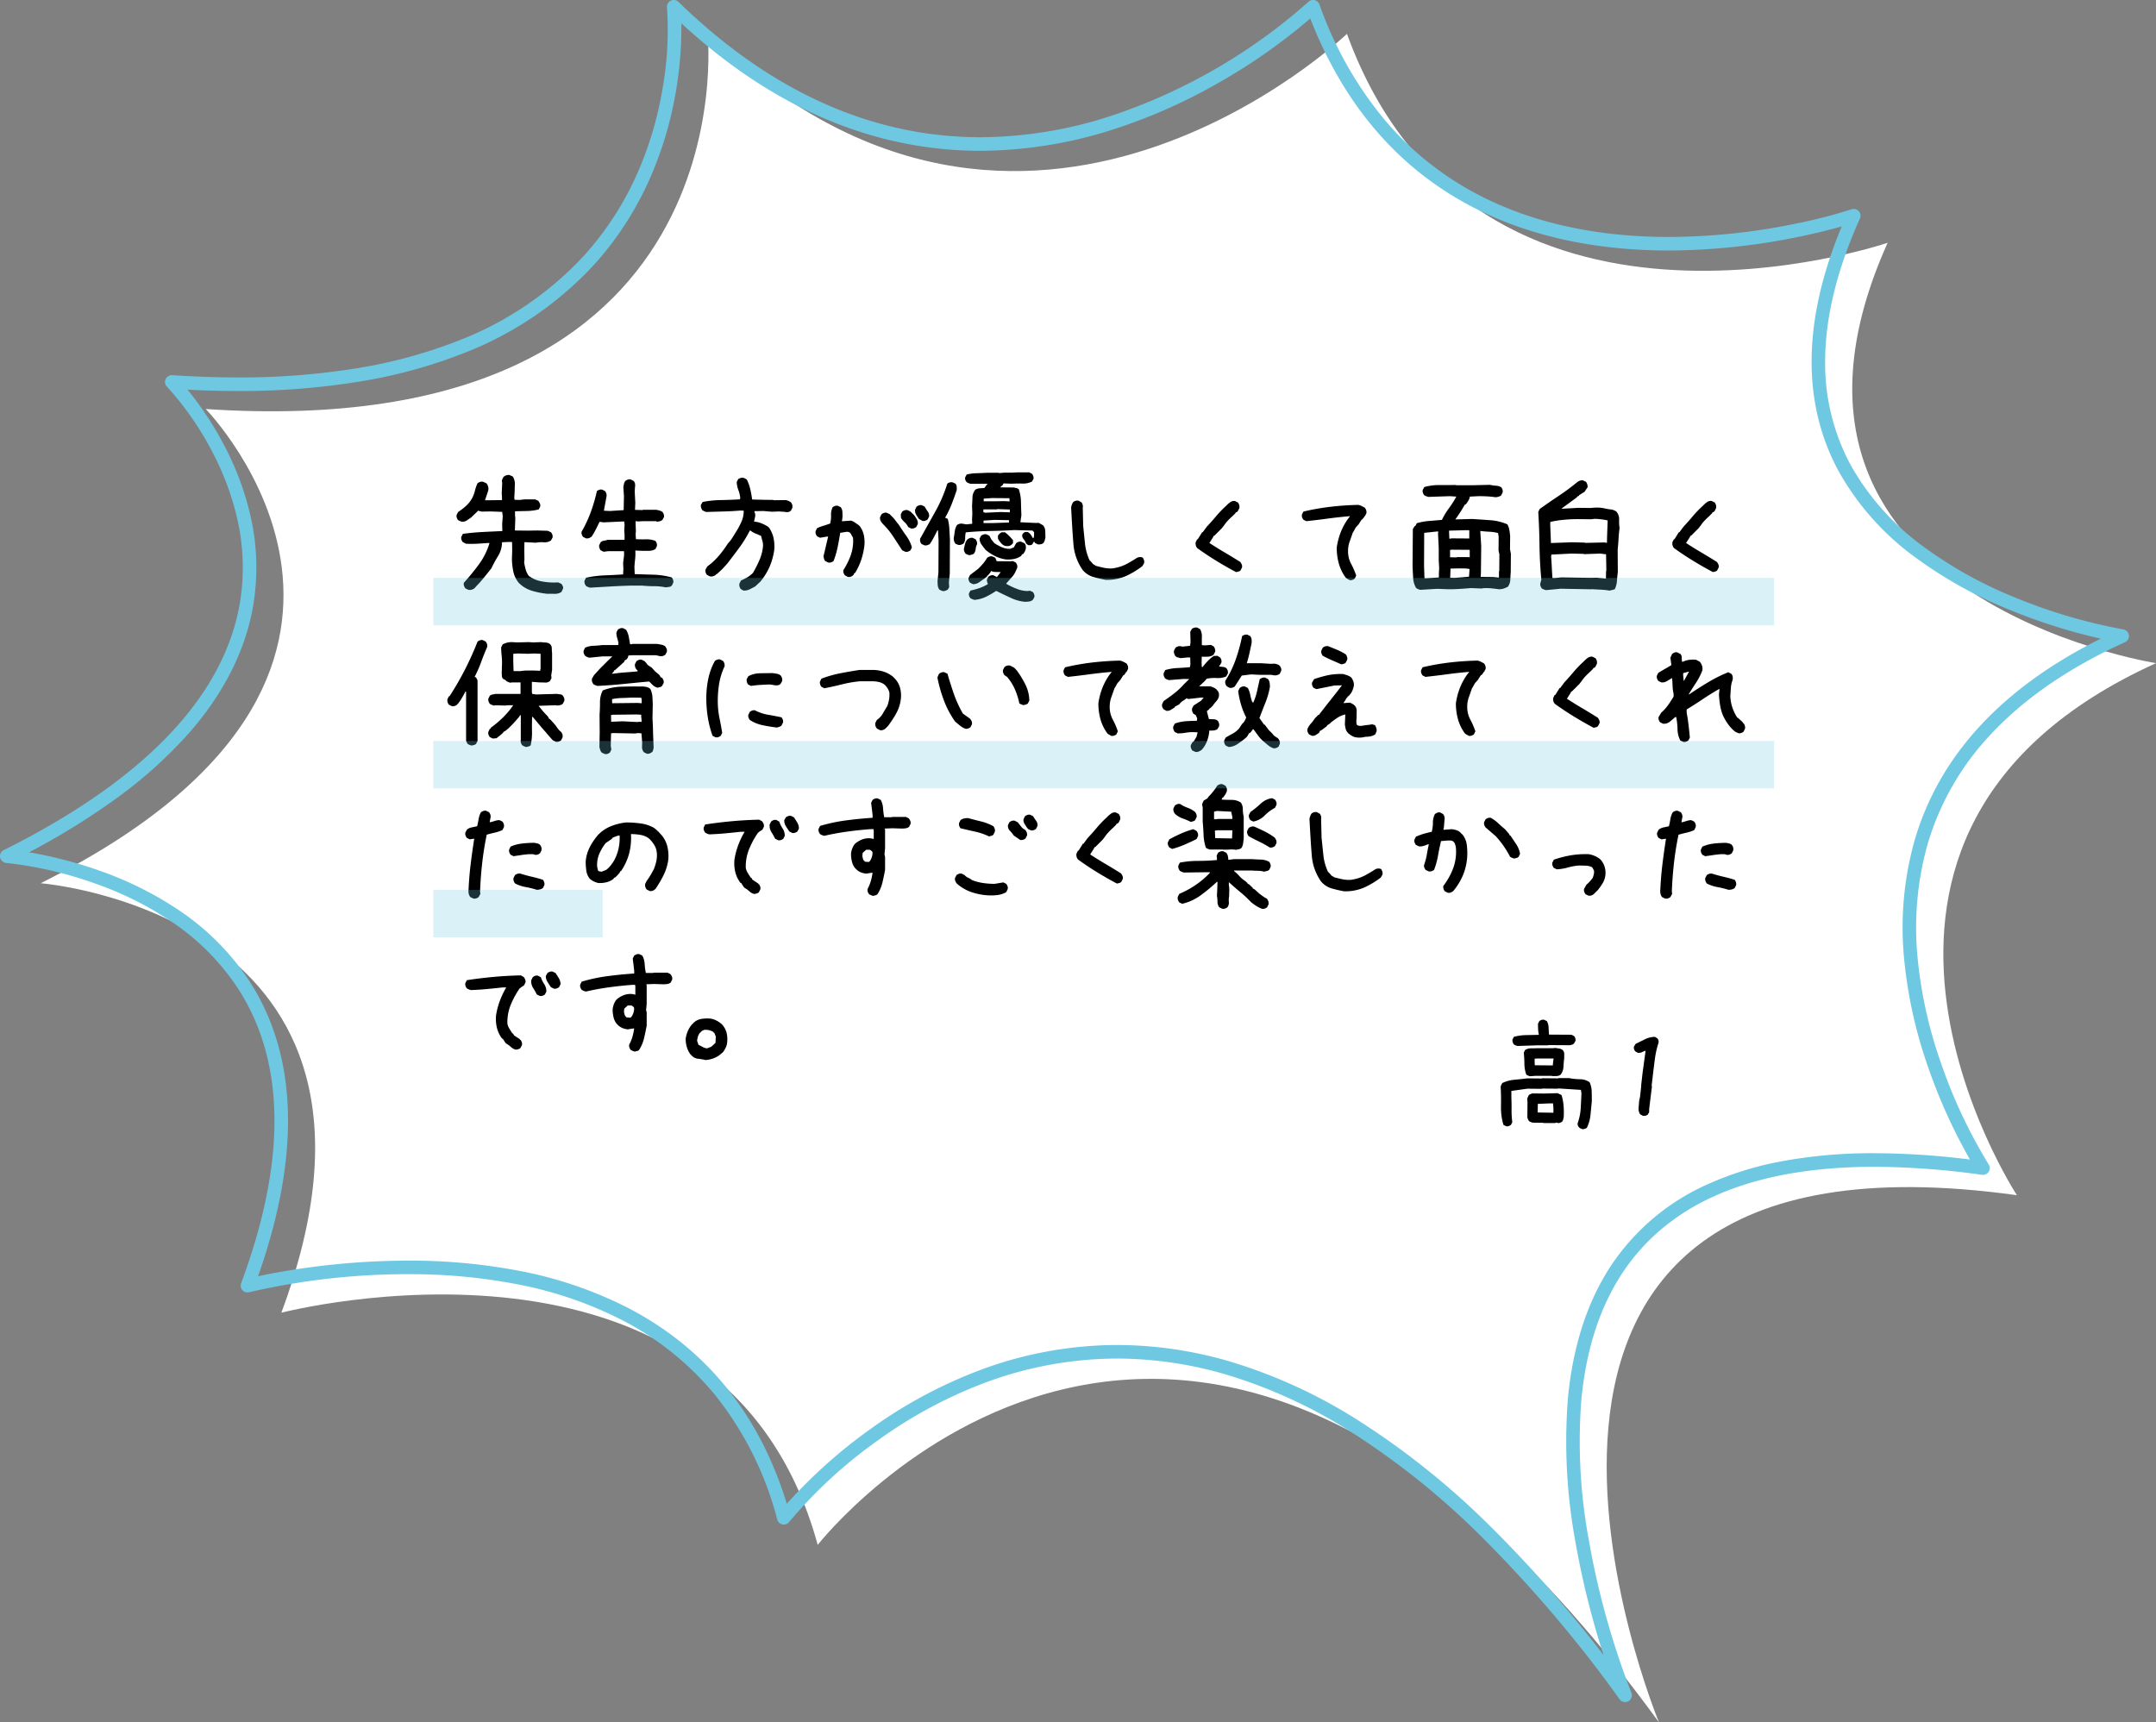
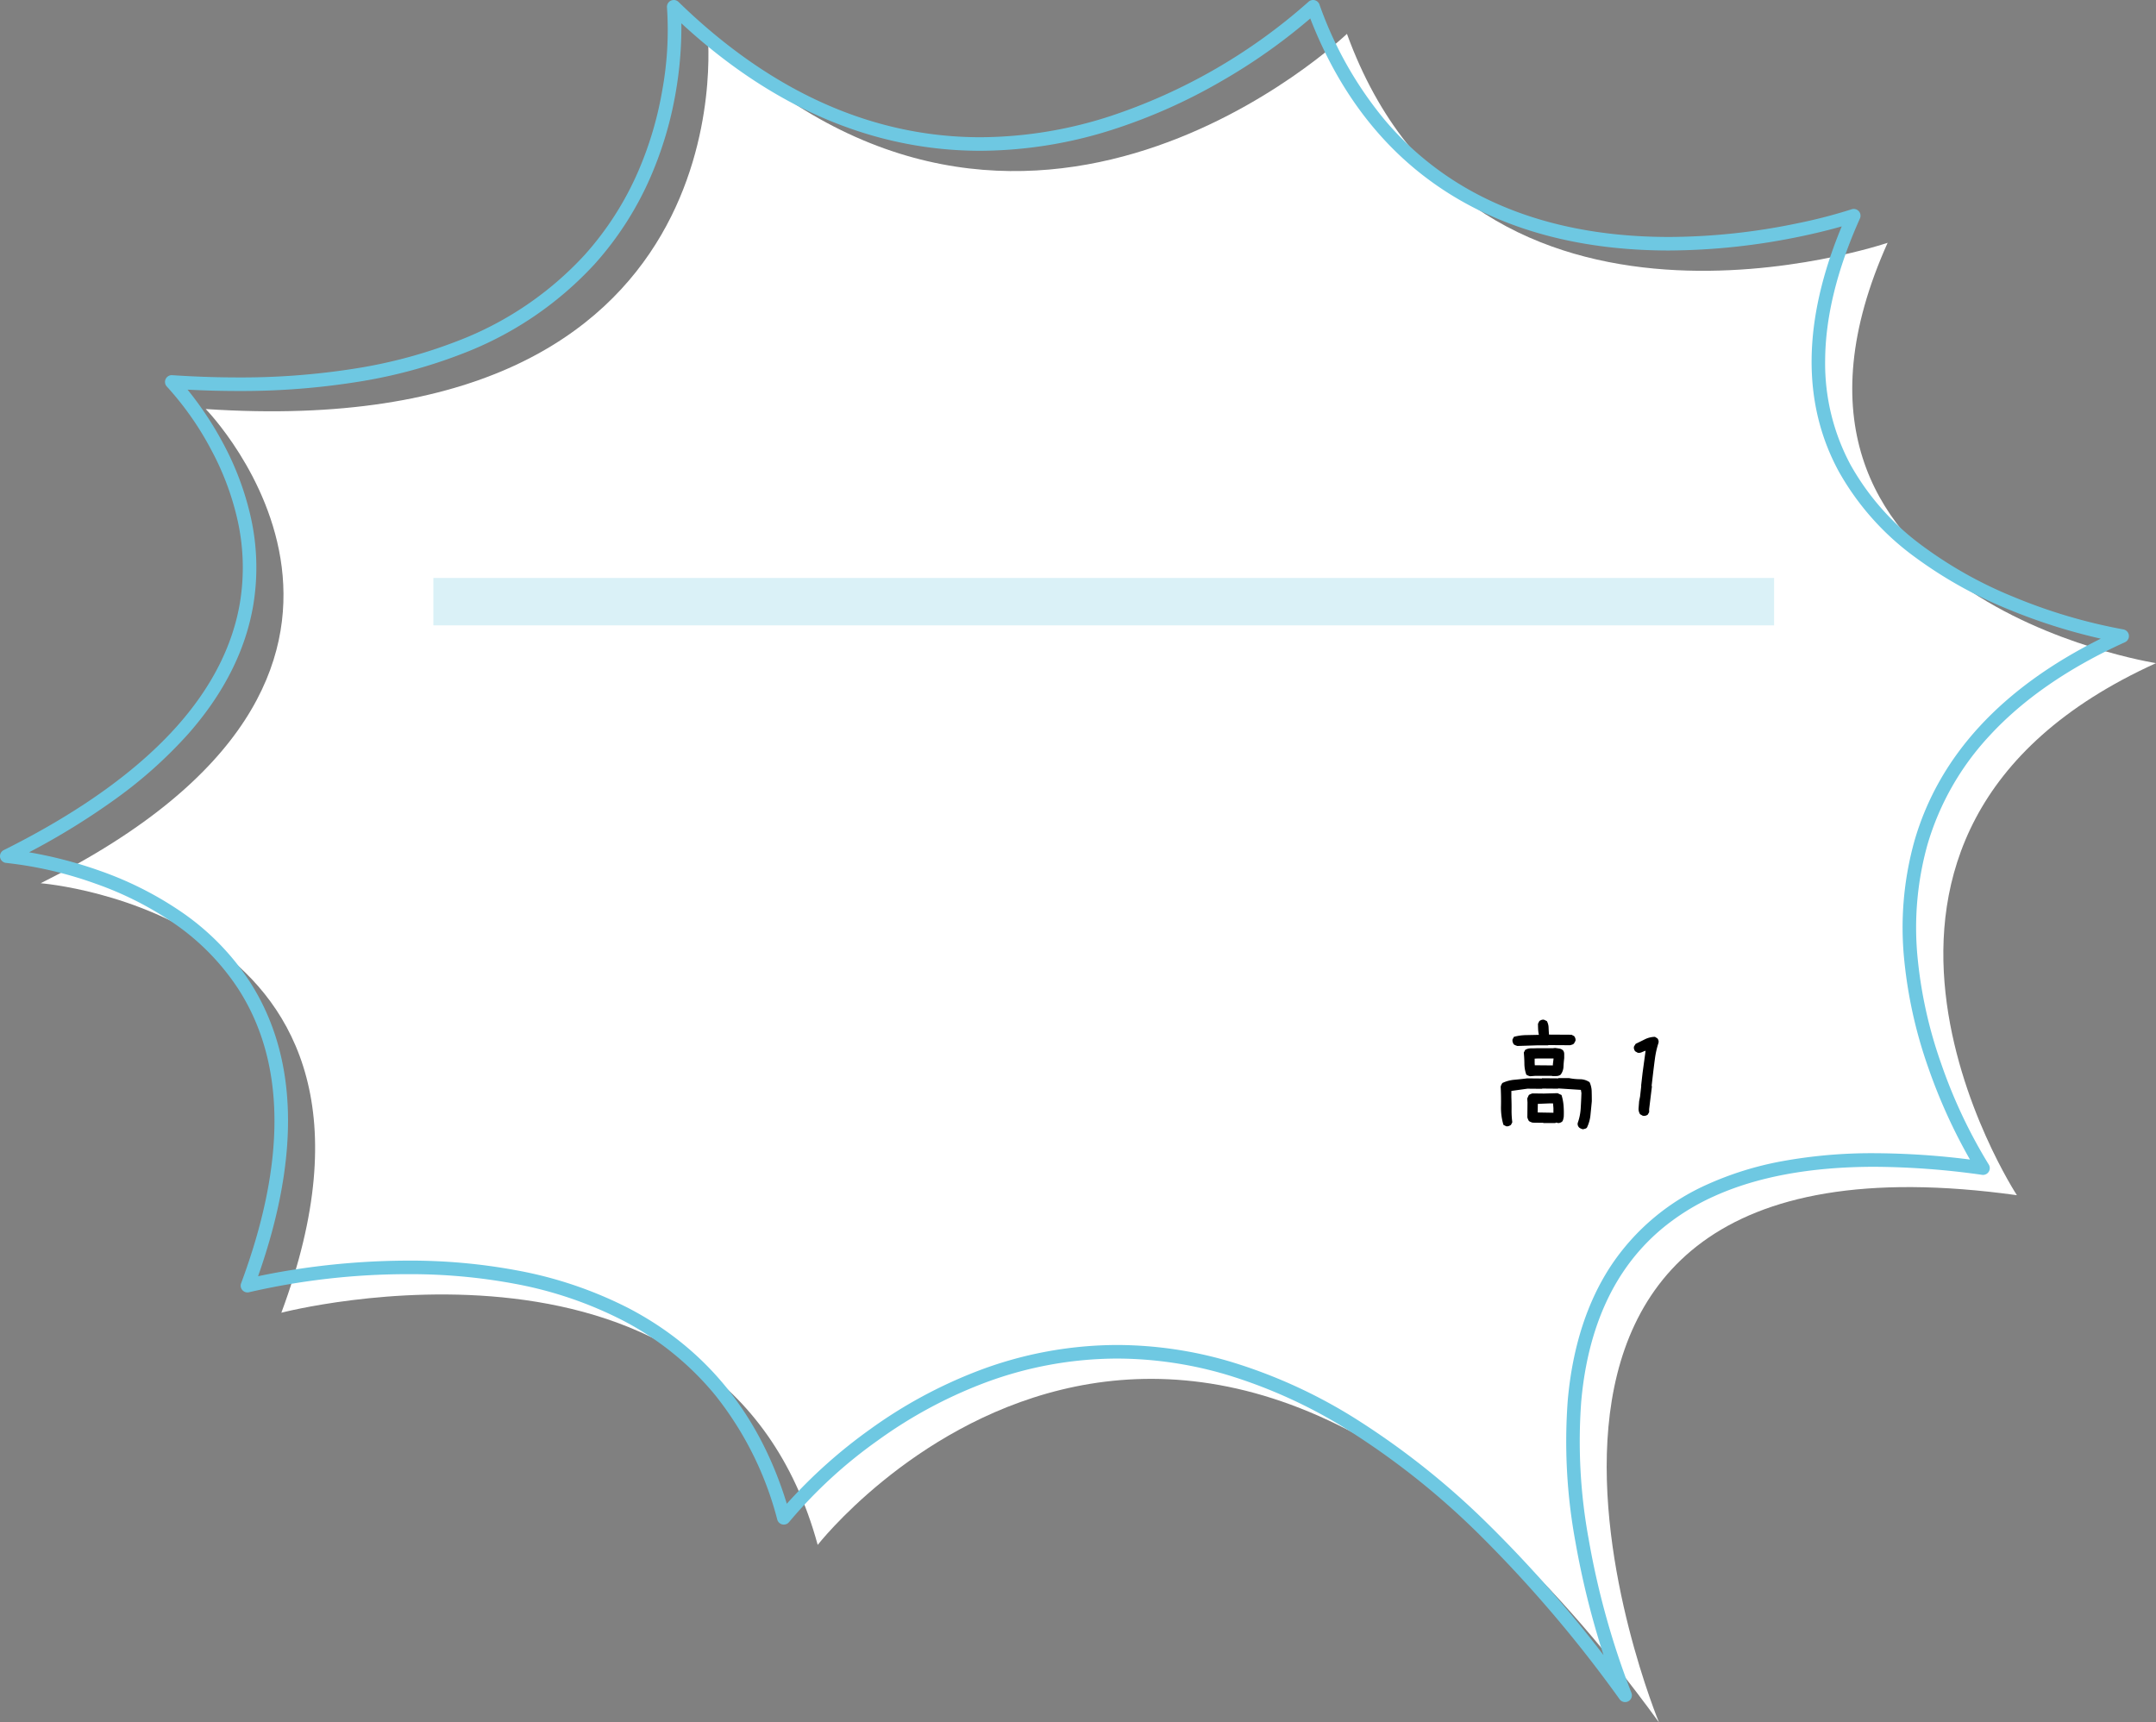
<svg xmlns="http://www.w3.org/2000/svg" width="318.398" height="254.392" viewBox="0 0 318.398 254.392">
  <rect x="0" y="0" width="318.398" height="254.392" fill="#808080" stroke="none" />
  <g id="img_campus_item19_pc" transform="translate(-582.799 -2606.539)">
    <path id="パス_2852" data-name="パス 2852" d="M817.6,297.974s6.406,60.775-74.123,55.412c0,0,38.06,38.892-24.375,70.04,0,0,57.471,4.509,35.545,63.435,0,0,65.215-16.983,79.208,34.291,0,0,54.464-69.844,124.24,26.214,0,0-37.527-90.426,52.858-77.862,0,0-34.959-53.412,20.546-78.585,0,0-63.086-9.836-39.638-62.085,0,0-61.038,20.8-79.848-30.859C912.009,297.974,864.449,343.581,817.6,297.974Z" transform="translate(-130.298 2313.565)" fill="#fff" />
    <path id="パス_2853" data-name="パス 2853" d="M817.6,296.974a1,1,0,0,1,.7.283c13.624,13.262,28.631,19.986,44.6,19.986a62.713,62.713,0,0,0,19.169-3.119,83.637,83.637,0,0,0,29.251-16.872,1,1,0,0,1,1.632.38,55.659,55.659,0,0,0,9.79,17.234,45.611,45.611,0,0,0,12.9,10.461c8.094,4.41,17.833,6.646,28.945,6.646a94.167,94.167,0,0,0,19.065-2.041,75.145,75.145,0,0,0,7.884-2.045,1,1,0,0,1,1.235,1.356c-3.369,7.506-5.1,14.548-5.136,20.93a31.667,31.667,0,0,0,3.765,15.479,37.642,37.642,0,0,0,10.7,12.015,61.467,61.467,0,0,0,13.335,7.454,79.583,79.583,0,0,0,16.214,4.811,1,1,0,0,1,.259,1.9c-8.322,3.774-15.059,8.429-20.024,13.834a40.1,40.1,0,0,0-9.129,16.027,45.59,45.59,0,0,0-1.43,17.105,65.632,65.632,0,0,0,3.418,15.192,75.449,75.449,0,0,0,7.043,14.968,1,1,0,0,1-.974,1.538,116.457,116.457,0,0,0-15.892-1.188h-.01c-9.39,0-17.385,1.478-23.763,4.391a33.474,33.474,0,0,0-7.807,4.914,30.32,30.32,0,0,0-5.565,6.258c-3.424,5.128-5.5,11.565-6.164,19.131a79.756,79.756,0,0,0,1.107,20.334,118.9,118.9,0,0,0,6.3,22.649,1,1,0,0,1-1.733.971,190.86,190.86,0,0,0-20.7-24.312,113.738,113.738,0,0,0-19.431-15.471,73.968,73.968,0,0,0-17.91-8.158,57.4,57.4,0,0,0-16.174-2.383,56.047,56.047,0,0,0-20.032,3.766,67.717,67.717,0,0,0-15.282,8.308,69.667,69.667,0,0,0-13.118,12.063,1,1,0,0,1-1.753-.352,49.23,49.23,0,0,0-9.2-18.422,43.657,43.657,0,0,0-13.656-11.016,57.877,57.877,0,0,0-15.89-5.389,83.841,83.841,0,0,0-15.8-1.423,104.335,104.335,0,0,0-23.446,2.664,1,1,0,0,1-1.189-1.316c6.68-17.952,6.565-32.541-.341-43.359a35.067,35.067,0,0,0-9.867-10.01,49.251,49.251,0,0,0-11.322-5.668,57.357,57.357,0,0,0-13.156-3.052,1,1,0,0,1-.368-1.892c11.226-5.6,19.908-11.841,25.8-18.547,4.962-5.644,8.015-11.692,9.077-17.977a32.068,32.068,0,0,0-.4-12.437,40.8,40.8,0,0,0-3.828-10.144,44.818,44.818,0,0,0-6.545-9.342,1,1,0,0,1,.782-1.7c3.318.221,6.576.333,9.684.333a107.171,107.171,0,0,0,18.078-1.437,72.518,72.518,0,0,0,14.255-3.9,49.471,49.471,0,0,0,18.9-12.774,45.608,45.608,0,0,0,7.928-12.406,52.37,52.37,0,0,0,3.509-11.836,49.555,49.555,0,0,0,.708-12.288,1,1,0,0,1,.994-1.1Zm146.99,37c-11.451,0-21.512-2.318-29.9-6.889-10.491-5.716-18.255-14.924-23.093-27.383a85.278,85.278,0,0,1-13.148,9.275,81.63,81.63,0,0,1-15.765,7.054,64.708,64.708,0,0,1-19.78,3.215c-15.8,0-30.655-6.334-44.183-18.831a56.072,56.072,0,0,1-.851,10.3A54.367,54.367,0,0,1,814.219,323a47.607,47.607,0,0,1-8.277,12.948,51.451,51.451,0,0,1-19.652,13.3,74.523,74.523,0,0,1-14.65,4.011,109.165,109.165,0,0,1-18.418,1.466c-2.4,0-4.891-.066-7.427-.2a49.58,49.58,0,0,1,5.239,7.9,42.858,42.858,0,0,1,4.035,10.655,34.07,34.07,0,0,1,.436,13.24c-1.121,6.659-4.331,13.043-9.541,18.973a66.314,66.314,0,0,1-10.731,9.634,105.48,105.48,0,0,1-12.844,7.93,62.805,62.805,0,0,1,10.457,2.731,51.248,51.248,0,0,1,11.781,5.9,37.054,37.054,0,0,1,10.423,10.584c7.034,11.019,7.422,25.612,1.159,43.4,1.193-.257,2.937-.6,5.123-.947a111,111,0,0,1,17.008-1.361,85.848,85.848,0,0,1,16.177,1.46,59.872,59.872,0,0,1,16.439,5.581c11.467,6,19.311,15.706,23.336,28.872a75.2,75.2,0,0,1,12.3-11,69.714,69.714,0,0,1,15.735-8.551,58.039,58.039,0,0,1,20.745-3.9,59.4,59.4,0,0,1,16.737,2.464,75.964,75.964,0,0,1,18.4,8.376,115.733,115.733,0,0,1,19.777,15.741,183.4,183.4,0,0,1,16.927,19.235l-.121-.378a124.277,124.277,0,0,1-4.043-16.394,81.744,81.744,0,0,1-1.128-20.848c.7-7.9,2.88-14.655,6.493-20.066a33.413,33.413,0,0,1,14.2-11.881A47.8,47.8,0,0,1,981.18,468.5a73.657,73.657,0,0,1,13.729-1.2h.01a115.158,115.158,0,0,1,14.1.935,81.01,81.01,0,0,1-6.163-13.6,67.629,67.629,0,0,1-3.519-15.657,47.579,47.579,0,0,1,1.5-17.854c3.641-12.535,12.888-22.556,27.5-29.821a84.646,84.646,0,0,1-13.621-4.325,63.536,63.536,0,0,1-13.79-7.7,39.641,39.641,0,0,1-11.281-12.673c-5.491-10.119-5.341-22.287.439-36.193-1.393.4-3.434.928-5.984,1.463A97.032,97.032,0,0,1,964.585,333.973Z" transform="translate(-135.298 2309.565)" fill="#6ec8e2" />
    <path id="パス_3229" data-name="パス 3229" d="M15.547.352a1.932,1.932,0,0,1-.293-.1A1.027,1.027,0,0,1,15,.1a.792.792,0,0,1-.2-.312.713.713,0,0,1-.02-.371,7.72,7.72,0,0,0,.439-2.139q.068-1.1.107-2.275l-.078-.469-3.34-.215-.039.039-2.324-.02-.039.039-2.148-.02L4.98-5.312v.938q.039.938.029,1.865A13.041,13.041,0,0,0,5.117-.684l-.2.391a1.479,1.479,0,0,1-.352.176A.713.713,0,0,1,4.2-.1l-.391-.2a8.869,8.869,0,0,1-.361-2.764Q3.477-4.531,3.4-5.937a1.426,1.426,0,0,1,.107-.293,2.359,2.359,0,0,1,.146-.254,5.221,5.221,0,0,1,1.787-.479q.967-.088,1.9-.205l2.148.02.039-.039,2.363.02.039-.039H13.5a8.629,8.629,0,0,0,1.592.166,2.528,2.528,0,0,1,1.436.439,3.353,3.353,0,0,1,.313,1.348q.02.723.02,1.465-.1,1.055-.2,2.041A5.43,5.43,0,0,1,16.133.117a.579.579,0,0,1-.273.156ZM9.727-.566,9.688-.605,8.125-.625a1.932,1.932,0,0,1-.293-.1,1.575,1.575,0,0,1-.254-.137,1.575,1.575,0,0,1-.137-.254,1.932,1.932,0,0,1-.1-.293l.02-2.207L7.324-4.2l.234-.508a1.575,1.575,0,0,1,.254-.137,1.932,1.932,0,0,1,.293-.1l1.68.02L11.8-4.98l.586.273a7.118,7.118,0,0,1,.3,1.543,12.98,12.98,0,0,1,.029,1.68q-.039.2-.078.371a.862.862,0,0,1-.156.332,1.166,1.166,0,0,1-.332.176.713.713,0,0,1-.371.02L11.66-.645l-.234.078ZM11.191-2.09v-.684l-.059-.7h-.469L8.887-3.4l-.02,1.27ZM7.734-7.48a1.932,1.932,0,0,1-.293-.1,1.575,1.575,0,0,1-.254-.137,4.874,4.874,0,0,1-.283-1.6q-.01-.84-.088-1.66l.2-.391a1.639,1.639,0,0,1,.859-.234q.469,0,.9-.02h2.324l.352-.039q.273.039.586.088a1.1,1.1,0,0,1,.547.244.828.828,0,0,1,.2.547v.625q-.078.625-.107,1.27a2.088,2.088,0,0,1-.42,1.172,1.048,1.048,0,0,1-.586.205q-.312.01-.664.01l-.039-.039H8.516Zm3.379-1.6v-.2l.1-.82H8.848l-.43.02v.625l.02.352ZM5.879-11.953a1.932,1.932,0,0,1-.293-.1,1.575,1.575,0,0,1-.254-.137,1.52,1.52,0,0,1-.166-.371.79.79,0,0,1-.01-.371l.2-.371a7.389,7.389,0,0,1,1.8-.254l1.875-.039v-.078a4.5,4.5,0,0,1-.1-.762q-.02-.41-.02-.8l.2-.391a1.166,1.166,0,0,1,.332-.176.713.713,0,0,1,.371-.02l.41.2a2.135,2.135,0,0,1,.254.957q.02.527.059,1.035l3.32.02.391.2a1.166,1.166,0,0,1,.176.332.713.713,0,0,1,.02.371l-.215.391a.66.66,0,0,1-.273.166q-.156.049-.312.088l-3.2-.02-.039.039H8.73ZM24.355-1.66l-.371-.215a1.464,1.464,0,0,1-.215-.908q.039-.5.078-1.006l.137-.684.176-1.562-.02-.039.215-1.895L24.8-11.23h-.078q-.254.1-.518.215a.954.954,0,0,1-.576.059l-.371-.215a1.229,1.229,0,0,1-.166-.352.658.658,0,0,1,.01-.371l.234-.371q.684-.332,1.367-.674a3.466,3.466,0,0,1,1.484-.361l.371.234a.859.859,0,0,1,.156.342.68.68,0,0,1-.02.361,13.031,13.031,0,0,0-.508,2.256q-.156,1.162-.293,2.334l-.2,1.719L25.742-6l-.215,1.738-.2,1.641v.449l-.215.371a1.034,1.034,0,0,1-.361.156A.847.847,0,0,1,24.355-1.66Z" transform="translate(801.018 2772.979)" />
-     <path id="パス_3228" data-name="パス 3228" d="M16.758,19.258a12.357,12.357,0,0,1-2.224-.451,4.616,4.616,0,0,1-1.9-1.139A3.821,3.821,0,0,1,11.816,16a10.053,10.053,0,0,1-.215-1.858l.043-1.289-.021-1.246h-.559l-.924.043a3.908,3.908,0,0,1-.569,2.009,19.781,19.781,0,0,0-1,1.837l-1.01,1.268-.666.795-.451.473-.387.43a1.566,1.566,0,0,1-.4.193,1.066,1.066,0,0,1-.483.021l-.451-.215a2.017,2.017,0,0,1-.2-.387.736.736,0,0,1-.011-.451,32.995,32.995,0,0,0,2.267-2.782A10.059,10.059,0,0,0,8.293,11.76H8.057q-.838.064-1.611.107a15.512,15.512,0,0,1-1.633,0l-.451-.236a1.066,1.066,0,0,1-.215-.365.784.784,0,0,1-.021-.408l.236-.451q1.439-.193,2.868-.269T10.184,10V9.826l-.021-.859.086-1.16-.086-.645L8.443,7.1l-1.311.021L6.574,6.99l-.043.086-.988.945-.451.3a1.4,1.4,0,0,1-.451.247,1.12,1.12,0,0,1-.516.032l-.473-.215a1.282,1.282,0,0,1-.193-.365.784.784,0,0,1-.021-.408l.215-.43a8.943,8.943,0,0,0,1.16-.892,4.348,4.348,0,0,0,.9-1.128,4.5,4.5,0,0,0,.419-1.1,6.144,6.144,0,0,1,.4-1.139,1.566,1.566,0,0,1,.4-.193.768.768,0,0,1,.44,0l.473.215a1.338,1.338,0,0,1,.247.494,1.219,1.219,0,0,1,.011.58L7.627,5.443h.795l1.719-.021V5.207L10.1,4.348l.064-1.461-.043-.344a1.569,1.569,0,0,1,.118-.322,1.442,1.442,0,0,1,.183-.279,1.566,1.566,0,0,1,.4-.193.906.906,0,0,1,.44-.021l.473.215a2.053,2.053,0,0,1,.3,1.182q-.021.666-.043,1.311l-.043.6.043.344.795.021a5.962,5.962,0,0,1,1.1-.086h1.139l.473.215a2.47,2.47,0,0,1,.236.408.778.778,0,0,1,.043.451l-.215.408a7.338,7.338,0,0,1-1.751.236q-.956.021-1.751.043v.559l.043.516-.064,1.762,1.869.021,1.482-.021,1.5.043.473.215a1.046,1.046,0,0,1,.215.376.829.829,0,0,1,.021.419l-.236.43a1.74,1.74,0,0,1-1.085.258,4.113,4.113,0,0,0-1.128.064l-1.7-.086-.021,1.117.021,1.461-.043.43q.086.516.226,1.031a2.768,2.768,0,0,0,.462.945,4.368,4.368,0,0,0,1.751.784,10.129,10.129,0,0,0,2.073.2l.516-.021.473.215a1.879,1.879,0,0,1,.215.365.506.506,0,0,1,0,.408l-.215.43a1.73,1.73,0,0,1-1,.269Q17.338,19.258,16.758,19.258Zm17.557-.945a8.532,8.532,0,0,0-1.719-.172q-.881,0-1.74-.086H29.094q-1.5.043-2.986.129l-2.943.172a1.946,1.946,0,0,1-.344-.107,1.732,1.732,0,0,1-.279-.15,1.282,1.282,0,0,1-.193-.365.784.784,0,0,1-.021-.408l.215-.43a15.307,15.307,0,0,1,2.729-.354q1.375-.054,2.75-.14l.043-.9-.043-.73q.043-.43.107-.881a3.97,3.97,0,0,0,.021-.924h-2.32l-.687.086-.43-.215a1.282,1.282,0,0,1-.193-.365.784.784,0,0,1-.021-.408l.215-.43a1.027,1.027,0,0,1,.494-.215,3.265,3.265,0,0,0,.537-.129h2.492v-.773l-.043-.559.043-.859-.043-.516h-.258l-2.793.129-.6-.086Q24.282,9.182,24,9.74a9.983,9.983,0,0,1-.623,1.074,1.766,1.766,0,0,1-.376.215.822.822,0,0,1-.462.043l-.43-.215a1.282,1.282,0,0,1-.193-.365.784.784,0,0,1-.021-.408,18.623,18.623,0,0,0,1.364-2.922,23.94,23.94,0,0,0,.892-3.072,1.282,1.282,0,0,1,.365-.193.784.784,0,0,1,.408-.021l.43.215a1.282,1.282,0,0,1,.193.365.934.934,0,0,1,.021.451L25.184,6.99l.9.043,2.02-.129.043-2.084-.086-1.289q.043-.258.086-.494a1.008,1.008,0,0,1,.215-.451,1.282,1.282,0,0,1,.365-.193.784.784,0,0,1,.408-.021l.43.215a.756.756,0,0,1,.215.408,1.431,1.431,0,0,1,0,.494l-.043.645.086,1.7-.043,1.031L30.9,6.9l.043-.043h1.977a3.853,3.853,0,0,1,.473.107,1.9,1.9,0,0,1,.43.193,1.533,1.533,0,0,1,.2.365.716.716,0,0,1,.032.408l-.236.43a.968.968,0,0,1-.344.172q-.172.043-.387.086l-.258-.086h-1.8l-.773.043-.387-.043v.43l.043,1.074-.043.344.043.816q.73.043,1.482.021a3.455,3.455,0,0,1,1.4.236,1.282,1.282,0,0,1,.193.365.784.784,0,0,1,.021.408l-.215.43a1.843,1.843,0,0,1-.967.258H30.77l-.945-.043A6.92,6.92,0,0,1,29.8,14.1q-.064.58-.107,1.182l.043,1.074,2.793.086a11.279,11.279,0,0,1,2.686.408,1.282,1.282,0,0,1,.193.365.784.784,0,0,1,.021.408l-.215.43a.644.644,0,0,1-.408.193Q34.573,18.27,34.315,18.313Zm11.477.473-.408-.236a1.635,1.635,0,0,1-.172-.376.768.768,0,0,1,0-.44l.215-.43q.43-.193.881-.44a4.04,4.04,0,0,0,.9-.7,19.717,19.717,0,0,0,.913-1.794,6.823,6.823,0,0,0,.569-2.224,2.435,2.435,0,0,0-.107-.73,6.029,6.029,0,0,1-.172-.687q-.387-.193-.795-.354a3.239,3.239,0,0,1-.73-.4l-.129-.086a18.42,18.42,0,0,1-1.579,2.567q-.892,1.214-1.794,2.374l-.687.752-.43.408-.408.365h-.086l-.086.129a1.209,1.209,0,0,1-.4.193.922.922,0,0,1-.483,0l-.408-.215a1.249,1.249,0,0,1-.193-.376.7.7,0,0,1,0-.419l.236-.43.58-.451a10.547,10.547,0,0,0,1.364-1.407,17.549,17.549,0,0,0,1.106-1.536,5.715,5.715,0,0,0,.73-.956q.322-.526.645-1.042A10.244,10.244,0,0,0,45.545,8.5a3.909,3.909,0,0,0,.29-1.515l-.473-.021q-1.246.107-2.514.14t-2.535.075a1.569,1.569,0,0,1-.322-.118,2.6,2.6,0,0,1-.279-.161,1.635,1.635,0,0,1-.172-.376.829.829,0,0,1-.021-.419l.258-.408a15.211,15.211,0,0,1,2.707-.279q1.4-.021,2.793-.107l.043-.215a4.444,4.444,0,0,0-.279-1.171A3.568,3.568,0,0,1,44.8,2.736l.236-.43a1.775,1.775,0,0,1,.387-.161.869.869,0,0,1,.408-.011l.451.236A6.434,6.434,0,0,1,46.8,3.8q.172.741.279,1.536l1.633.043,1.461.021.172.043,1.74-.021q.215.064.4.14a1.282,1.282,0,0,1,.354.226,1.148,1.148,0,0,1,.172.387.98.98,0,0,1,0,.408L52.8,6.99a.8.8,0,0,1-.43.2,1.3,1.3,0,0,1-.494-.032L51.034,7.1,50,7.141l-1.246-.107-1.332.021v.129a1.061,1.061,0,0,1,.107.344,1.214,1.214,0,0,1-.021.387l-.15.688A3.578,3.578,0,0,1,48.5,8.87a5.883,5.883,0,0,1,.988.526l.15.193a4.2,4.2,0,0,1,.612,1.493,6,6,0,0,1,.1,1.644,9.791,9.791,0,0,1-.677,2.5,9.6,9.6,0,0,1-1.364,2.224l-.623.58-.129.129q-.387.215-.816.43A1.9,1.9,0,0,1,45.792,18.785ZM61.2,16.766l-.43-.236a1.282,1.282,0,0,1-.193-.365.784.784,0,0,1-.021-.408,10.764,10.764,0,0,0,1.1-2.234,6.372,6.372,0,0,0,.322-2.535l-.387-.687a.637.637,0,0,0-.3-.172.878.878,0,0,0-.387,0l-.816.129q-.172,1.074-.387,2.127a12.388,12.388,0,0,1-.6,2.041,1.249,1.249,0,0,1-.376.193.829.829,0,0,1-.419.021l-.43-.215A.641.641,0,0,1,57.7,14.1q-.043-.193-.086-.365l.688-2.922h-.172l-1.031.172-.43-.215a1.282,1.282,0,0,1-.193-.365A.784.784,0,0,1,56.452,10l.215-.43a7.875,7.875,0,0,1,.967-.365q.494-.15.967-.322a4.5,4.5,0,0,0,.129-1.246,2.376,2.376,0,0,1,.236-1.16,1.282,1.282,0,0,1,.365-.193.784.784,0,0,1,.408-.021l.43.215a1.251,1.251,0,0,1,.236.666q.021.365.021.752l-.086.645h.086l1.246-.086a1.966,1.966,0,0,1,.58.279q.279.193.537.365l.215.215a3.47,3.47,0,0,1,.58,1.332,5.027,5.027,0,0,1,.064,1.547,10.231,10.231,0,0,1-.473,2.084,9.338,9.338,0,0,1-.9,1.912h-.086l-.129.258a1.027,1.027,0,0,1-.387.279A.867.867,0,0,1,61.2,16.766Zm8.486-3.717-.451-.215-1.289-1.977a11.473,11.473,0,0,0-1.5-1.848,2.318,2.318,0,0,1-.365-.473.933.933,0,0,1-.107-.6l.215-.43a1.282,1.282,0,0,1,.365-.193.784.784,0,0,1,.408-.021l.43.215.172.172.215.215.172.172L68.763,9.1q.516.816,1.085,1.611a5.49,5.49,0,0,1,.827,1.7l-.215.43a1.282,1.282,0,0,1-.365.193A.784.784,0,0,1,69.687,13.049Zm.859-3.437-.43-.215a2.035,2.035,0,0,0-.5-.687,3.048,3.048,0,0,1-.548-.645l-.043-.516.215-.43a1.249,1.249,0,0,1,.376-.193A.829.829,0,0,1,70.03,6.9l.43.215.559.559a7.079,7.079,0,0,1,.387.6,1.1,1.1,0,0,1,.129.688l-.215.43a1.282,1.282,0,0,1-.365.193A.784.784,0,0,1,70.546,9.611Zm1.676-1.117-.516-.3q-.215-.3-.408-.623a1.193,1.193,0,0,1-.15-.752l.215-.43a1.282,1.282,0,0,1,.365-.193.784.784,0,0,1,.408-.021l.43.215a4.515,4.515,0,0,0,.43.688,1.069,1.069,0,0,1,.215.773L73,8.279a1.282,1.282,0,0,1-.365.193A.784.784,0,0,1,72.222,8.494ZM87.308,20.439a6.226,6.226,0,0,1-2.041-.58q-1.074-.494-2.148-1.031a12.207,12.207,0,0,1-1.5.87,4.882,4.882,0,0,1-1.7.462,2.126,2.126,0,0,1-.322-.107q-.15-.064-.279-.129a1.328,1.328,0,0,1-.193-.354.671.671,0,0,1-.021-.376l.215-.408a12.3,12.3,0,0,0,1.321-.365,6.233,6.233,0,0,0,1.235-.58v-.129a.663.663,0,0,1-.107-.269,1.906,1.906,0,0,1-.021-.29l.215-.408a1.328,1.328,0,0,1,.354-.193.74.74,0,0,1,.4-.021l.43.215v.043h.086l.559-.73q-.387-.021-.752-.021a1.468,1.468,0,0,1-.666-.15l-.129.236-.365.451h-.086v.086l-.215.215h-.086v.064q-.451.3-.859.6a1.551,1.551,0,0,1-.945.3l-.43-.215a1.389,1.389,0,0,1-.193-.344.63.63,0,0,1-.021-.365l.215-.43,1.182-.9a9.659,9.659,0,0,0,.741-.784,5.81,5.81,0,0,0,.612-.87,1.8,1.8,0,0,1,.354-.172.74.74,0,0,1,.4-.021l.43.193.215.516,2,.021.387-.043.43.215a1.389,1.389,0,0,1,.193.344.836.836,0,0,1,.021.43q-.129.322-.279.634a3.37,3.37,0,0,1-.365.591l-.516.58-.387.43-.086.129a10.351,10.351,0,0,0,1.611.763,4.375,4.375,0,0,0,1.5.312l.408-.043.43.193a1.328,1.328,0,0,1,.193.354.74.74,0,0,1,.021.4l-.215.387a1.115,1.115,0,0,1-.569.258A4.8,4.8,0,0,1,87.308,20.439ZM75.17,18.85l-.43-.193a1.185,1.185,0,0,1-.247-.623q-.032-.344-.032-.709l.129-1.225.021-4.727-.086-1.482h-.086q-.258.516-.526,1.031a9.253,9.253,0,0,1-.612,1.01,2.784,2.784,0,0,1-.365.15.784.784,0,0,1-.408.021l-.43-.193a.9.9,0,0,1-.183-.333,1.214,1.214,0,0,1-.032-.44l2.234-4A21.555,21.555,0,0,0,75.9,2.994a1.094,1.094,0,0,1,.365-.183.869.869,0,0,1,.408-.011l.43.193a.771.771,0,0,1,.183.451q.011.236.011.473-.344,1.053-.752,2.095a14.8,14.8,0,0,1-.967,2.009l.387.172A6.8,6.8,0,0,1,76.2,9.665q.043.784.086,1.579l-.021,5.027L76.136,17.6l.043.688-.215.365a2.284,2.284,0,0,1-.387.172A.784.784,0,0,1,75.17,18.85Zm9.367-4.662a5.412,5.412,0,0,1-1.579-.494,7.007,7.007,0,0,1-1.407-.924q-.3-.365-.591-.773a1.523,1.523,0,0,1-.29-.9l.215-.408a1.249,1.249,0,0,1,.376-.193.829.829,0,0,1,.419-.021l.43.215.365.666.086.043a1.314,1.314,0,0,0,.494.516q.322.193.666.365a3.294,3.294,0,0,0,.7.258,3.136,3.136,0,0,0,.741.086l.559-.215.344-.623a1.328,1.328,0,0,1,.354-.193.74.74,0,0,1,.4-.021l.451.215a.647.647,0,0,1,.215.376,1.252,1.252,0,0,1,0,.462,1.4,1.4,0,0,1-.15.408,3.189,3.189,0,0,1-.236.365l-.15.021-.15.258a2.864,2.864,0,0,1-1.042.44A4.487,4.487,0,0,1,84.537,14.188Zm-5.371-.623a2.683,2.683,0,0,1-.312-.1,1.37,1.37,0,0,1-.269-.14,1.82,1.82,0,0,1-.193-.365.836.836,0,0,1-.021-.43q.086-.365.172-.7a1.421,1.421,0,0,1,.344-.612,1.282,1.282,0,0,1,.365-.193.784.784,0,0,1,.408-.021l.43.215a1.8,1.8,0,0,1,.172.354.74.74,0,0,1,.021.4,1.947,1.947,0,0,0-.2.7,1.315,1.315,0,0,1-.247.655.945.945,0,0,1-.322.15Zm-1.633-1.525-.43-.172a1.249,1.249,0,0,1-.193-.376,1.383,1.383,0,0,1-.064-.419q.086-.494.15-1a2.565,2.565,0,0,1,.322-.956,1.094,1.094,0,0,1,.365-.183A1.014,1.014,0,0,1,78.07,8.9l.645.107.859-.086v-.3l-.021-.279.043-.967-.043-1.1q.043-.645.064-1.268A1.875,1.875,0,0,1,80.025,3.9a1.237,1.237,0,0,1,.645-.215q.365-.021.73-.064l.193-.3.258-.3H79.359a2.125,2.125,0,0,1-.322-.107,1.732,1.732,0,0,1-.279-.15,1.073,1.073,0,0,1-.193-.322.7.7,0,0,1-.021-.387l.215-.408a6.671,6.671,0,0,1,1.429-.193q.741-.021,1.536-.064h1.7l.258.043a6.005,6.005,0,0,1,.892-.064H85.5l.73-.043H88l.408.215a1.328,1.328,0,0,1,.193.354.74.74,0,0,1,.021.4l-.215.387a2.868,2.868,0,0,1-1.418.3q-.795-.021-1.568.021l-1.225-.043-.086.215-.279.236-.129.129,2,.021q.215.043.4.086a.955.955,0,0,1,.354.172,6.133,6.133,0,0,1,.322,1.858q.021.978.064,1.966l-.15,1.053,2.32.107.387-.021.645.365a1.4,1.4,0,0,1,.322.849q.021.483.021.978a3.987,3.987,0,0,1-.107.419,1.249,1.249,0,0,1-.193.376.948.948,0,0,1-.365.172,1.514,1.514,0,0,1-.451.021l-.43-.215-.086-.172h-.086l-.215.387a.666.666,0,0,1-.247.107,1.655,1.655,0,0,1-.29.021.8.8,0,0,1-.258-.15.528.528,0,0,1-.172-.236,2.077,2.077,0,0,0-.344-.548.756.756,0,0,1-.172-.612.6.6,0,0,1,.172-.247.73.73,0,0,1,.258-.161h.344a1.093,1.093,0,0,1,.483.4q.183.269.312.5h.086a1.074,1.074,0,0,0,.086-.44v-.5h-.086l-.129-.172L85.8,9.848q-1.783.107-3.609.14t-3.566.2a4.164,4.164,0,0,0-.086.859,1.383,1.383,0,0,1-.258.816,3.1,3.1,0,0,1-.354.15A.74.74,0,0,1,77.533,12.039Zm6.961.172a1.387,1.387,0,0,1-.655-.44,3.559,3.559,0,0,1-.462-.655v-.408a.722.722,0,0,1,.2-.279,1.8,1.8,0,0,1,.354-.258h.473a5.5,5.5,0,0,1,.634.548,7.7,7.7,0,0,1,.569.634v.408a.979.979,0,0,1-.279.29,1.038,1.038,0,0,1-.365.161Zm.537-3.48-.043-.043.043-.3-2.148-.043-1.633.107v.365H82.6Zm.107-1.5V6.818l-1.869-.064-.043.043h-2v.408l.258.086,2.3-.107ZM85.1,5.615V5.422l-.043-.279-2.6-.021-1.182.086v.387H83.14l1.139-.021ZM99.279,17.2a18.563,18.563,0,0,1-1.837-.43,3.214,3.214,0,0,1-1.558-1.031,7.7,7.7,0,0,1-1.354-3.781q-.172-2.062-.344-5.457a2.8,2.8,0,0,1,.118-.419,1.47,1.47,0,0,1,.2-.376,1.079,1.079,0,0,1,.376-.183.832.832,0,0,1,.4-.011l.43.236a1.079,1.079,0,0,1,.183.376.832.832,0,0,1,.011.4l.064,2.707q.129,1.311.269,2.632a7.709,7.709,0,0,0,.7,2.5l.086.043.322.365a.6.6,0,0,0,.236.2,1.45,1.45,0,0,1,.258.161q.559.15,1.139.279a4.99,4.99,0,0,0,1.246.107,6.394,6.394,0,0,0,2.213-.687q.881-.494,1.354-.806a1,1,0,0,1,.988-.1,2.284,2.284,0,0,1,.172.387.8.8,0,0,1,0,.451l-.236.408a12.556,12.556,0,0,1-2.438,1.472A7.005,7.005,0,0,1,99.279,17.2Zm19.276-1.139q-1.461-.773-2.9-1.654t-2.814-1.869a.9.9,0,0,1-.236-.408,1.143,1.143,0,0,1-.021-.494l.215-.43h.086l.645-1.031h.086l.6-.816q.688-.73,1.354-1.525a15.83,15.83,0,0,1,1.439-1.5l.172-.172a3.9,3.9,0,0,1,.537-.451.948.948,0,0,1,.666-.15l.43.215a1.282,1.282,0,0,1,.193.365,1.013,1.013,0,0,1,.021.473l-.215.43-.129.129-.215.086v.086l-.3.3L118,7.807q-.387.344-.687.666a5.54,5.54,0,0,0-.559.709l-.3.387-.3.3-.3.3-.3.3-.215.215h-.086l-.129.258-.516.816q1.117.73,2.256,1.4t2.3,1.4a1.879,1.879,0,0,1,.215.365.778.778,0,0,1,.043.451l-.215.43a.637.637,0,0,1-.3.172ZM135.3,17.238l-.516-.3a6.324,6.324,0,0,1-1.053-2.105,8.716,8.716,0,0,1-.322-2.385,10.241,10.241,0,0,1,.6-2.3,9.066,9.066,0,0,1,1.16-2.084l.215-.258h-.129q-1.547.129-3.137.344t-3.2.387l-.43-.215a1.282,1.282,0,0,1-.193-.365.784.784,0,0,1-.021-.408l.215-.43A35.222,35.222,0,0,1,132.5,6.41q2.02-.236,4.082-.279a1.821,1.821,0,0,1,.516.172q.258.129.473.258a1.282,1.282,0,0,1,.193.365.934.934,0,0,1,.021.451l-.215.43h-.086v.086l-.3.387H137.1l-.516.816H136.5v.086a1.589,1.589,0,0,0-.408.516,5.192,5.192,0,0,1-.322.559q-.215.645-.451,1.289a4.091,4.091,0,0,0-.236,1.418,3.879,3.879,0,0,0,.451,1.869,11,11,0,0,1,.752,1.74l-.215.451a1.282,1.282,0,0,1-.365.193A.784.784,0,0,1,135.3,17.238Zm10.446,1.439a2.126,2.126,0,0,1-.322-.107,1.732,1.732,0,0,1-.279-.15,3.269,3.269,0,0,1-.451-1.525q-.043-.838-.086-1.654l.043-5.521.236-.408.172-.129.172-.344a8.666,8.666,0,0,1,1.815-.333q.956-.075,1.9-.161a10.465,10.465,0,0,1,1.042-1.729,13.976,13.976,0,0,0,1.085-1.708l-.945-.064-3.18.107a2.581,2.581,0,0,1-.333-.107,1.577,1.577,0,0,1-.29-.15,1.282,1.282,0,0,1-.193-.365.784.784,0,0,1-.021-.408l.236-.43a8.362,8.362,0,0,1,2.3-.29q1.2.011,2.363-.011l.043.043h2.213l2.793-.064a4.453,4.453,0,0,0,.859.129,1.714,1.714,0,0,1,.795.236,1.094,1.094,0,0,1,.183.365.869.869,0,0,1,.011.408l-.215.43a1.521,1.521,0,0,1-.408.193,1.64,1.64,0,0,1-.473.064,11.78,11.78,0,0,0-1.182-.118Q155,4.842,154.4,4.842l-1.332.064a1.431,1.431,0,0,1-.193.548q-.15.247-.322.5l-.129.129h-.086q-.322.559-.677,1.117t-.741,1.074h.215l2.256-.064q1.332.086,2.686.183a7.653,7.653,0,0,1,2.535.612,2.589,2.589,0,0,1,.29.816q.075.43.118.9L159,12.684l.129.666-.021,2.707q-.043.559-.064,1.117a1.93,1.93,0,0,1-.344,1.031,3.456,3.456,0,0,1-.623.279,2.3,2.3,0,0,1-.73.107q-.559-.086-1.16-.14a7.5,7.5,0,0,0-1.2-.011l-.129.043-1.633-.064q-.988.086-1.966.14t-1.966.011l-1.031-.043Zm2.75-1.826v-.58l.043-.816-.064-1.117v-1.8l-.107-2.213.043-.258h-.258l-1.826.193-.021,4.92.064,1.783h.408Zm8.873.021v-.924l.043-.043.021-2.449-.129-.6.021-2-.086-.559a5.642,5.642,0,0,0-1.289-.2q-.687-.032-1.332-.118v.172l.129,2.041-.043,4.039-.043.537,1.848.021Zm-4.426-.129.086-1.139a4.536,4.536,0,0,0-.892-.086H151.2l-.988.021-.043,1.354.645.021Zm.107-2.857V12.77l-2.686-.021-.215.043v1.074l.945.021.043-.043h1.74Zm-.064-2.793V9.869h-.6L150,9.934v.172l.043,1.01h.215l.043-.043Zm11.327,7.627a2.581,2.581,0,0,1-.333-.107,1.577,1.577,0,0,1-.29-.15,1.249,1.249,0,0,1-.193-.376.7.7,0,0,1,0-.419l.129-.494q-.236-2.535-.269-5.049t-.183-4.963l.215-.43q1.418-1.01,2.836-1.955a33.857,33.857,0,0,0,2.771-2.062,1.673,1.673,0,0,1,.408-.183.869.869,0,0,1,.408-.011l.43.215a2.285,2.285,0,0,1,.172.387.971.971,0,0,1,.043.408L170,4.2l-.795.494v.086l-.3.129v.086l-2.32,1.7h.172l2.342-.129,1.826.021a7.613,7.613,0,0,1,1.063-.054,4.956,4.956,0,0,1,1,.118,5.954,5.954,0,0,0,.881.15,1.684,1.684,0,0,1,.838.322,1.7,1.7,0,0,1,.408,1.182,7.294,7.294,0,0,0,.064,1.268q-.107.773-.15,1.568t-.129,1.568l.021,3.352q-.086.666-.129,1.3a3.363,3.363,0,0,1-.3,1.192.991.991,0,0,1-.365.14,3.332,3.332,0,0,0-.408.1,11.281,11.281,0,0,0-1.311-.14q-.666-.032-1.354-.075l-.043.021-4.533-.086Zm8.852-1.7.021-1.1.043-.043-.043-2.449-.859-.107-2.406.086-.043-.043-1.8-.043-2.965.15-.043.3q.064.773.1,1.568t.1,1.59h.43l.859-.086,4.426.064.773-.021Zm.15-5.285.021-.924.086-2.385a8.938,8.938,0,0,0-.924-.161q-.451-.054-.967-.075l-.6.064-1.891-.021q-1.074,0-2.105.1a15.4,15.4,0,0,0-1.977.312l-.021.344.107,2.771h.129l2.943-.107L170,11.7l.129.043,2.793-.064Zm15.645,4.318q-1.461-.773-2.9-1.654t-2.814-1.869a.9.9,0,0,1-.236-.408,1.143,1.143,0,0,1-.021-.494l.215-.43h.086l.645-1.031h.086l.6-.816q.687-.73,1.354-1.525a15.831,15.831,0,0,1,1.439-1.5l.172-.172a3.9,3.9,0,0,1,.537-.451.948.948,0,0,1,.666-.15l.43.215a1.282,1.282,0,0,1,.193.365,1.013,1.013,0,0,1,.021.473l-.215.43-.129.129-.215.086v.086l-.3.3-.172.172q-.387.344-.687.666a5.54,5.54,0,0,0-.559.709l-.3.387-.3.3-.3.3-.3.3-.215.215h-.086l-.129.258L185,11.76q1.117.73,2.256,1.4t2.3,1.4a1.879,1.879,0,0,1,.215.365.778.778,0,0,1,.043.451l-.215.43a.637.637,0,0,1-.3.172ZM5.65,41.678a2.126,2.126,0,0,1-.322-.107,1.732,1.732,0,0,1-.279-.15l-.215-.43v-7.3H4.748q-.258.494-.537.967a7.772,7.772,0,0,1-.623.9H3.5v.086a1.282,1.282,0,0,1-.365.193.784.784,0,0,1-.408.021l-.43-.215a1.282,1.282,0,0,1-.193-.365.934.934,0,0,1-.021-.451l.215-.43h.086a43.083,43.083,0,0,0,2.277-3.932q1.031-2.02,1.869-4.146a1.282,1.282,0,0,1,.365-.193A.784.784,0,0,1,7.3,26.1l.43.215a1.282,1.282,0,0,1,.193.365.934.934,0,0,1,.021.451q-.473,1.074-.881,2.2a18.175,18.175,0,0,1-.967,2.2l.215.086.215.43V40.99l-.215.43a.637.637,0,0,1-.3.172Q5.844,41.635,5.65,41.678Zm8.078.215a2.126,2.126,0,0,1-.322-.107,1.732,1.732,0,0,1-.279-.15,1.282,1.282,0,0,1-.193-.365.934.934,0,0,1-.021-.451V37.188h-.086l-.172.258L12.182,38l-.516.559-.6.6-.365.3-.387.236v.086l-.344.3-.645.516-.559.043-.43-.215a1.282,1.282,0,0,1-.193-.365.784.784,0,0,1-.021-.408l.215-.451h.086l.086-.172A15.668,15.668,0,0,0,10.3,37.51a12.024,12.024,0,0,0,1.493-1.783h-.816l-.365.043L9.2,35.727l-.258.043a2.126,2.126,0,0,1-.322-.107,1.732,1.732,0,0,1-.279-.15,1.282,1.282,0,0,1-.193-.365.784.784,0,0,1-.021-.408l.215-.43a.945.945,0,0,1,.387-.172l.43-.086h3.717v-1.7H11.58l-.215.043a2.126,2.126,0,0,1-.322-.107,1.732,1.732,0,0,1-.279-.15l-.107-.129-.344-.172a.665.665,0,0,1-.193-.43q-.021-.258-.021-.516l.043-1.461a10.021,10.021,0,0,0-.064-1.128,10.021,10.021,0,0,1-.064-1.128l.215-.43a2.563,2.563,0,0,1,.634-.258,2.874,2.874,0,0,1,.72-.086l.816.043,1.676-.043.688.043,1.117-.043q.344.043.72.064a1.055,1.055,0,0,1,.634.236.849.849,0,0,1,.258.623,5.713,5.713,0,0,0,.043.709v2.471l-.129.816.043.387-.215.43a1.019,1.019,0,0,1-.741.236q-.44-.021-.827-.021l-1.117-.086v1.5l.043.279.6.086,3.072-.086a4.275,4.275,0,0,0,.451.064.644.644,0,0,1,.408.193,1.282,1.282,0,0,1,.193.365.784.784,0,0,1,.021.408l-.215.43a1.008,1.008,0,0,1-.451.215,2.759,2.759,0,0,1-.494.043l-.043-.043-2.557.086V35.9h.043l.516.645.344.387.451.473.172.344h.086l.129.129.43.473.3.344q.172.258.365.516a2.245,2.245,0,0,0,.451.451,1.282,1.282,0,0,1,.193.365.934.934,0,0,1,.021.451l-.215.43a1.282,1.282,0,0,1-.365.193.784.784,0,0,1-.408.021l-.43-.215-.172-.172L16.844,40l-.215-.258-.623-.709-1.332-1.59h-.086q-.043,1.074-.021,2.159a8.393,8.393,0,0,1-.193,2.03.637.637,0,0,1-.3.172Zm2.063-11.258V30.42l.043-.043V28.121l-.945-.043-.9.043-1.5-.043-.687.043v1.1l.043,1.461h1.031a5.394,5.394,0,0,1,.967-.086h1.01ZM31.522,42.881l-.43-.215a1.181,1.181,0,0,1-.2-.344,1.06,1.06,0,0,1-.075-.387l.021-.73-.107-1.332-.516-.043-.43.064-3.244-.064-.3.043-.043,1.848.086.537-.193.43a1.066,1.066,0,0,1-.365.215.784.784,0,0,1-.408.021l-.43-.193a1,1,0,0,1-.247-.408q-.075-.236-.118-.43l.043-2.148-.021-2.621q.064-.9.064-1.848a3.753,3.753,0,0,1,.408-1.74,8.019,8.019,0,0,1,2.675-.548q1.429-.054,2.847-.032A3.8,3.8,0,0,1,31.35,33a1.491,1.491,0,0,1,.687.3,3.167,3.167,0,0,1,.312,1.139q.032.537.054,1.139l-.043,2.063.064,1.268.021.967L32.532,42q-.043.172-.075.344a.565.565,0,0,1-.161.3,1.533,1.533,0,0,1-.365.2A.716.716,0,0,1,31.522,42.881ZM30.748,38.2v-.3l-.064-.645.043-.129-.687-.043-3.545.043-.258.043.021.988h.129l1.59-.064,2.084.107.473-.043Zm.021-2.771V34.91l-.064-.3-1.375-.021q-.73.043-1.493.064a7.805,7.805,0,0,0-1.45.172l.021.6,3.76-.043Zm2.363-2.3a1.4,1.4,0,0,1-.408-.15,1.652,1.652,0,0,1-.365-.279l-.473-.473h-.172Q29.868,32.4,28,32.59t-3.76.279a2.125,2.125,0,0,1-.322-.107,1.732,1.732,0,0,1-.279-.15,1.282,1.282,0,0,1-.193-.365.934.934,0,0,1-.021-.451l.3-.516.9-.988L25.7,29.217l.73-.709H24.969l-1.934.193a1.489,1.489,0,0,1-.344-.118,2.6,2.6,0,0,1-.279-.161,1.282,1.282,0,0,1-.193-.365.784.784,0,0,1-.021-.408l.215-.43a3.254,3.254,0,0,1,1.225-.279q.645-.021,1.289-.107H27.2l.129-.043v-.344q-.086-.344-.193-.709a2.651,2.651,0,0,1-.107-.752l.215-.43a1.282,1.282,0,0,1,.365-.193.784.784,0,0,1,.408-.021l.43.215a2.936,2.936,0,0,1,.408,1.031q.107.559.193,1.117h.3l.043-.043H33q.3.043.634.107a1.6,1.6,0,0,1,.591.236,1.879,1.879,0,0,1,.215.365.778.778,0,0,1,.043.451l-.215.43a1.282,1.282,0,0,1-.365.193,1.013,1.013,0,0,1-.473.021l-.559-.129H29.438l-.645.043a.64.64,0,0,1-.064.269,1.977,1.977,0,0,1-.15.269l-.3.172-.129.258-1.332,1.2h-.086l-.129.258-.258.258H26.6q.859-.129,1.762-.193t1.8-.15v-.129a1.1,1.1,0,0,1-.322-.408.95.95,0,0,1-.064-.537l.215-.43a1.282,1.282,0,0,1,.365-.193A.784.784,0,0,1,30.77,29l.43.215.3.344a.987.987,0,0,0,.344.344,4.528,4.528,0,0,1,.387.258l.129.129.387.43.516.43.172.172.129.258.215.086a1.533,1.533,0,0,1,.2.365.716.716,0,0,1,.032.408l-.236.43a.637.637,0,0,1-.3.172Zm8.534,7.326-.43-.215a15.022,15.022,0,0,1-.7-2.707,17.891,17.891,0,0,1-.226-2.857,14.015,14.015,0,0,1,.29-2.857,9.394,9.394,0,0,1,.978-2.643,1.282,1.282,0,0,1,.365-.193.784.784,0,0,1,.408-.021l.43.215a1.282,1.282,0,0,1,.193.365A.934.934,0,0,1,43,29.99a9.868,9.868,0,0,0-.816,2.686,16.034,16.034,0,0,0-.172,2.9,12.522,12.522,0,0,0,.258,2.127q.215,1.01.387,2.105l-.215.43a1.282,1.282,0,0,1-.365.193A.784.784,0,0,1,41.667,40.453Zm9.066-1.439q-1.074-.129-2.105-.344a5.492,5.492,0,0,1-1.891-.773,1.282,1.282,0,0,1-.193-.365.784.784,0,0,1-.021-.408l.215-.43A1.282,1.282,0,0,1,47.1,36.5a.784.784,0,0,1,.408-.021,6.415,6.415,0,0,0,1.912.645q1.01.172,2,.387a1.282,1.282,0,0,1,.193.365.784.784,0,0,1,.021.408l-.215.43a.809.809,0,0,1-.322.193Q50.905,38.971,50.733,39.014Zm-3.824-6.145-.43-.215a1.352,1.352,0,0,1-.183-.387.955.955,0,0,1-.011-.43l.236-.408A3.837,3.837,0,0,1,48.252,31q.956-.021,1.9-.021.3.043.6.1a1.192,1.192,0,0,1,.559.269,1.352,1.352,0,0,1,.183.387.955.955,0,0,1,.011.43l-.236.408a.7.7,0,0,1-.408.2,1.643,1.643,0,0,1-.494-.011l-.645-.107q-.687.021-1.407.064T46.909,32.869ZM65.97,39.4l-.43-.215A.914.914,0,0,1,65.3,38.8a1.036,1.036,0,0,1-.021-.473l.215-.43a2.914,2.914,0,0,0,.881-.945q.322-.559.666-1.117a5.662,5.662,0,0,0,.258-.967,4.236,4.236,0,0,0,.043-1.053,2.319,2.319,0,0,0-.258-.58,2.946,2.946,0,0,0-.43-.537,2.166,2.166,0,0,0-.859-.408,4.447,4.447,0,0,0-.988-.107h-1.8a17.242,17.242,0,0,0-2.643.451q-1.268.322-2.621.58L57.312,33a1.282,1.282,0,0,1-.193-.365.784.784,0,0,1-.021-.408l.215-.43A16.841,16.841,0,0,1,60.1,31q1.439-.279,2.857-.494H64.81a5.557,5.557,0,0,1,1.633.236,4.232,4.232,0,0,1,1.418.752l.215.215a3.185,3.185,0,0,1,.827,1.375,4.439,4.439,0,0,1,.14,1.676,5.678,5.678,0,0,1-.677,2.148A15.579,15.579,0,0,1,67.13,38.8l-.258.258-.129.129a1.282,1.282,0,0,1-.365.193A.784.784,0,0,1,65.97,39.4Zm12.573-.215a2.993,2.993,0,0,1-.795-.473q-.365-.3-.709-.6A13.673,13.673,0,0,1,75.4,35.018a21.585,21.585,0,0,1-.956-3.352,2.126,2.126,0,0,1,.107-.322,1.732,1.732,0,0,1,.15-.279,1.282,1.282,0,0,1,.365-.193.784.784,0,0,1,.408-.021l.451.215q.43,1.5.945,2.986a17,17,0,0,0,1.332,2.9l1.074.773a1.879,1.879,0,0,1,.215.365.778.778,0,0,1,.043.451l-.215.43a1.282,1.282,0,0,1-.365.193A.784.784,0,0,1,78.543,39.186Zm8.615-3.48a2.581,2.581,0,0,1-.333-.107,1.577,1.577,0,0,1-.29-.15,10.148,10.148,0,0,0-.645-2.062,7.4,7.4,0,0,0-1.16-1.848l-.387-.258a1.282,1.282,0,0,1-.193-.365.784.784,0,0,1-.021-.408l.215-.43a1.282,1.282,0,0,1,.365-.193.934.934,0,0,1,.451-.021l.6.3.215.215.258.3a14.261,14.261,0,0,1,1.225,2.041,5.6,5.6,0,0,1,.559,2.3l-.215.43a.637.637,0,0,1-.3.172ZM100.1,40.238l-.516-.3a6.324,6.324,0,0,1-1.053-2.105,8.716,8.716,0,0,1-.322-2.385,10.241,10.241,0,0,1,.6-2.3,9.067,9.067,0,0,1,1.16-2.084l.215-.258h-.129q-1.547.129-3.137.344t-3.2.387l-.43-.215a1.282,1.282,0,0,1-.193-.365.784.784,0,0,1-.021-.408l.215-.43A35.222,35.222,0,0,1,97.3,29.41q2.02-.236,4.082-.279a1.821,1.821,0,0,1,.516.172q.258.129.473.258a1.282,1.282,0,0,1,.193.365.934.934,0,0,1,.021.451l-.215.43h-.086v.086l-.3.387H101.9l-.516.816H101.3v.086a1.589,1.589,0,0,0-.408.516,5.19,5.19,0,0,1-.322.559q-.215.645-.451,1.289a4.091,4.091,0,0,0-.236,1.418,3.879,3.879,0,0,0,.451,1.869,11,11,0,0,1,.752,1.74l-.215.451a1.282,1.282,0,0,1-.365.193A.784.784,0,0,1,100.1,40.238ZM112.5,42.6l-.451-.215a2.284,2.284,0,0,1-.172-.387.662.662,0,0,1,0-.408l.215-.387a.94.94,0,0,0,.344-.365q.129-.236.258-.43l.172-.687-.58-.021a5.674,5.674,0,0,0-1.2.086,5.674,5.674,0,0,1-1.2.086l-.408-.215a1.627,1.627,0,0,1-.193-.387.731.731,0,0,1,0-.43l.215-.408a5.808,5.808,0,0,1,1.579-.344q.827-.064,1.665-.064l.064-.344-.215-.494-.344-.215a1.079,1.079,0,0,1-.183-.376.918.918,0,0,1-.011-.419l.215-.408,1.1-.709.387-.451-.344-.021-1.912.215-.322-.107-.043.086q-.258.172-.526.354a1.611,1.611,0,0,0-.44.44l-.666.365v.086q-.3.193-.591.376a1.022,1.022,0,0,1-.677.14l-.408-.236a1.282,1.282,0,0,1-.193-.365.662.662,0,0,1,0-.408l.215-.43q.795-.537,1.568-1.139a10.681,10.681,0,0,0,1.439-1.354l.773-.752-.795-.021-2.191.172a2.126,2.126,0,0,1-.322-.107,1.13,1.13,0,0,1-.279-.172,1.7,1.7,0,0,1-.172-.365.662.662,0,0,1,0-.408l.215-.43a7.67,7.67,0,0,1,1.8-.3q.924-.043,1.848-.129l.064-.43-.021-.988-.322-.021-1.117.107q-.215-.064-.408-.107a.749.749,0,0,1-.365-.215,2.15,2.15,0,0,1-.172-.4.7.7,0,0,1,0-.419l.215-.408a1.627,1.627,0,0,1,.387-.193.8.8,0,0,1,.451,0l.172.043,1.139-.129.064-.559-.043-1.5.236-.43a1.079,1.079,0,0,1,.376-.183.918.918,0,0,1,.419-.011l.43.236a2.189,2.189,0,0,1,.258,1.139q-.021.623,0,1.225l.516.021.816-.064.43.236a1.7,1.7,0,0,1,.172.365.784.784,0,0,1,.021.408l-.236.451a1.512,1.512,0,0,1-.816.279q-.451.021-.924,0l-.021.945.021.559.129.021a11.594,11.594,0,0,1,.763-.892,4.954,4.954,0,0,1,.892-.741l.516-.021.408.236a1.094,1.094,0,0,1,.183.365.869.869,0,0,1,.011.408l-.236.408h-.064l-.021.172q.3.021.58.054a.949.949,0,0,1,.494.2,1.094,1.094,0,0,1,.183.365.869.869,0,0,1,.011.408l-.236.43a3.088,3.088,0,0,1-1.418.236,5.615,5.615,0,0,0-1.482.107l-.043.086-.3.322-.752.709h1.633a2.668,2.668,0,0,1,.5.183,2.383,2.383,0,0,1,.462.29v.107h.086a1.117,1.117,0,0,1,.226.451,1.245,1.245,0,0,1-.011.537,1.839,1.839,0,0,1-.4.677,5.6,5.6,0,0,0-.5.634l-.344.344-.086-.021v.086l-.215.215-.193.129v.129l.279,1.074q.344.021.7.032a.974.974,0,0,1,.612.226,1.079,1.079,0,0,1,.183.376.918.918,0,0,1,.011.419l-.236.43a1.23,1.23,0,0,1-.559.2,3.821,3.821,0,0,1-.645.011,5.634,5.634,0,0,1-.322,1.515,4.2,4.2,0,0,1-.752,1.278l-.15.129a2.435,2.435,0,0,1-.387.193A.753.753,0,0,1,112.5,42.6Zm11.537-.537a2.3,2.3,0,0,1-.72-.4q-.333-.269-.677-.569a4.668,4.668,0,0,1-.816-.859q-.365-.494-.709-.967h-.086l-.236.344-.215.215h-.086l-.344.559-.344.3a13.041,13.041,0,0,1-1.106.806,2.523,2.523,0,0,1-1.235.4l-.451-.215a1.328,1.328,0,0,1-.193-.354.74.74,0,0,1-.021-.4l.215-.43q.516-.3,1.031-.58a3.586,3.586,0,0,0,.945-.752l.451-.687a1.53,1.53,0,0,0,.365-.43,2.751,2.751,0,0,0,.236-.516,11.1,11.1,0,0,1-.763-1.9,12.5,12.5,0,0,1-.419-2.009l.215-.43a1.066,1.066,0,0,1,.365-.215.784.784,0,0,1,.408-.021l.43.215a3.532,3.532,0,0,1,.365,1.031,6.607,6.607,0,0,0,.3,1.074l.15.043a8.727,8.727,0,0,0,.559-1.7q.193-.881.387-1.74a1.47,1.47,0,0,1,.376-.2.759.759,0,0,1,.419-.032l.43.215a1.194,1.194,0,0,1,.236.537,4.119,4.119,0,0,1,.043.623,11.886,11.886,0,0,1-.666,2.331q-.451,1.128-.881,2.267l.688.967h.086l.6.795.43.43.129.129a1.191,1.191,0,0,0,.344.365q.215.15.43.279a1.145,1.145,0,0,1,.258.387.867.867,0,0,1,.043.473l-.193.408a1.282,1.282,0,0,1-.365.193A.784.784,0,0,1,124.034,42.064Zm-6.467-8.916-.408-.236a1.282,1.282,0,0,1-.193-.365.8.8,0,0,1,0-.451,15.331,15.331,0,0,0,1.547-3.2,25.887,25.887,0,0,0,.924-3.395,1.352,1.352,0,0,1,.387-.183.869.869,0,0,1,.408-.011l.408.215a.969.969,0,0,1,.193.494,3.632,3.632,0,0,1,0,.559q-.15.709-.312,1.45t-.4,1.493h2.084l1.439.086.6-.021a3.4,3.4,0,0,1,.408.107A.871.871,0,0,1,125,29.9a1.282,1.282,0,0,1,.193.365.662.662,0,0,1,0,.408l-.215.43a1.585,1.585,0,0,1-.387.172,1.036,1.036,0,0,1-.473.021l-.387-.064h-1.7l-1.268-.064-1.375.172-1.031,1.611a1.079,1.079,0,0,1-.376.183A.918.918,0,0,1,117.567,33.148Zm20.028,7.24a3.131,3.131,0,0,1-1.568.032,2.861,2.861,0,0,1-.924-.569,1.335,1.335,0,0,1-.365-.612,5.37,5.37,0,0,1-.129-.677l.064-1.461h-.086a3.782,3.782,0,0,0-1.117.5q-.494.333-.988.72l-.043.086-.473.3V38.8l-.773.58-.258.129-.129.279q-.236.172-.473.322a.945.945,0,0,1-.58.129l-.43-.215a1.046,1.046,0,0,1-.215-.376.829.829,0,0,1-.021-.419,2.62,2.62,0,0,1,.5-.795,5.528,5.528,0,0,0,.591-.773l.516-.516h.086q.838-1.1,1.708-2.191t1.687-2.17l-1.1.021-2.664.537-.43-.193a1.282,1.282,0,0,1-.193-.365.784.784,0,0,1-.021-.408l.3-.516a19.3,19.3,0,0,1,2.073-.58,9.857,9.857,0,0,1,2.181-.172,6.542,6.542,0,0,1,.666.2,1.944,1.944,0,0,1,.58.333,2.027,2.027,0,0,1,.3.58,1.494,1.494,0,0,1,.064.666,5.233,5.233,0,0,1-.2.645,2.026,2.026,0,0,1-.333.559l-.258.3h-.086l-.129.258h-.086l-.129.279-.322.473h.129l.859-.064.559.3v.086h.086a1.144,1.144,0,0,1,.333.87q-.011.526-.011,1-.107.945.107,1.085a1.3,1.3,0,0,0,.816.054q.6-.086.988-.129l.387-.064.43.129a3.226,3.226,0,0,1,.193.462.985.985,0,0,1,.021.462l-.193.43a1.746,1.746,0,0,1-.709.29A4.384,4.384,0,0,1,137.595,40.389Zm-3.5-10.7-1.375-.6q-.687-.3-1.375-.666a1.282,1.282,0,0,1-.193-.365.784.784,0,0,1-.021-.408l.215-.43a1.282,1.282,0,0,1,.365-.193.934.934,0,0,1,.451-.021q.645.258,1.311.537a8.212,8.212,0,0,1,1.268.666,1.249,1.249,0,0,1,.193.376.829.829,0,0,1,.021.419l-.215.43a.637.637,0,0,1-.3.172Zm18.8,10.549-.516-.3a6.324,6.324,0,0,1-1.053-2.105,8.716,8.716,0,0,1-.322-2.385,10.241,10.241,0,0,1,.6-2.3,9.066,9.066,0,0,1,1.16-2.084l.215-.258h-.129q-1.547.129-3.137.344t-3.2.387l-.43-.215a1.282,1.282,0,0,1-.193-.365.784.784,0,0,1-.021-.408l.215-.43a35.222,35.222,0,0,1,4.018-.709q2.02-.236,4.082-.279a1.821,1.821,0,0,1,.516.172q.258.129.473.258a1.282,1.282,0,0,1,.193.365.934.934,0,0,1,.021.451l-.215.43h-.086v.086l-.3.387H154.7l-.516.816H154.1v.086a1.589,1.589,0,0,0-.408.516,5.193,5.193,0,0,1-.322.559q-.215.645-.451,1.289a4.091,4.091,0,0,0-.236,1.418,3.879,3.879,0,0,0,.451,1.869,11,11,0,0,1,.752,1.74l-.215.451a1.282,1.282,0,0,1-.365.193A.784.784,0,0,1,152.9,40.238Zm18.459-1.182q-1.461-.773-2.9-1.654t-2.814-1.869a.9.9,0,0,1-.236-.408,1.143,1.143,0,0,1-.021-.494l.215-.43h.086l.645-1.031h.086l.6-.816q.687-.73,1.354-1.525a15.831,15.831,0,0,1,1.439-1.5l.172-.172a3.9,3.9,0,0,1,.537-.451.948.948,0,0,1,.666-.15l.43.215a1.282,1.282,0,0,1,.193.365,1.013,1.013,0,0,1,.021.473l-.215.43-.129.129-.215.086v.086l-.3.3-.172.172q-.387.344-.687.666a5.54,5.54,0,0,0-.559.709l-.3.387-.3.3-.3.3-.3.3-.215.215h-.086l-.129.258-.516.816q1.117.73,2.256,1.4t2.3,1.4a1.879,1.879,0,0,1,.215.365.778.778,0,0,1,.043.451L172,38.8a.637.637,0,0,1-.3.172Zm13.217,2.084-.43-.215a3.93,3.93,0,0,1-.408-1.687,10.253,10.253,0,0,0-.193-1.772h-.129q-.387.344-.816.688a1.36,1.36,0,0,1-.988.3l-.451-.215a1.282,1.282,0,0,1-.193-.365.784.784,0,0,1-.021-.408l.387-.645.279-.258a6.967,6.967,0,0,0,.838-1.01q.365-.537.709-1.1v-.43a6.048,6.048,0,0,1-.15-1.139q-.021-.58-.064-1.139h-.086q-.344.215-.709.43a1.322,1.322,0,0,1-.816.172l-.43-.215a1.282,1.282,0,0,1-.193-.365.784.784,0,0,1-.021-.408l.215-.43,1.912-1.117v-.129l-.129-.988.258-.559a1.533,1.533,0,0,1,.365-.2.612.612,0,0,1,.408-.011l.43.215a.729.729,0,0,1,.215.537,4.4,4.4,0,0,0,.043.623h.129a2.884,2.884,0,0,1,.924-.279,4.742,4.742,0,0,1,1.01-.021l.559.3a1.83,1.83,0,0,1,.322.559,1.527,1.527,0,0,1,.064.688,8.756,8.756,0,0,1-.924,1.826q-.58.881-1.1,1.74h.086q1.375-.945,2.814-1.8a20.829,20.829,0,0,1,2.943-1.461l.43.215a.756.756,0,0,1,.215.408,1.431,1.431,0,0,1,0,.494,4.048,4.048,0,0,0-.258,1.182q-.043.623-.086,1.225a6.212,6.212,0,0,0,.3,1.676,6.616,6.616,0,0,0,.73,1.5l.107.043.473.43.258.258v.086h.086a1.249,1.249,0,0,1,.193.376.985.985,0,0,1,.021.462l-.215.43a1.282,1.282,0,0,1-.365.193.784.784,0,0,1-.408.021l-.451-.215a5.328,5.328,0,0,1-1.053-1.106,8.154,8.154,0,0,1-.752-1.278,6.888,6.888,0,0,1-.43-1.525,14.975,14.975,0,0,1-.172-1.611l.086-.773h-.086q-1.2.687-2.385,1.482t-2.385,1.525v.473q.172.9.279,1.815t.193,1.858l-.215.43a1.282,1.282,0,0,1-.365.193A.784.784,0,0,1,184.572,41.141ZM184.7,32.1l.73-1.332h-.086l-.773.215v.3l.086.859ZM5.908,64.27l-.451-.215a1.221,1.221,0,0,1-.236-.516,1.7,1.7,0,0,1-.021-.6q.086-1.912.312-3.76t.526-3.738H5.951l-.58.086-.43-.215a1.282,1.282,0,0,1-.193-.365.784.784,0,0,1-.021-.408l.215-.43a1.569,1.569,0,0,1,.72-.344q.419-.086.806-.172.129-.516.215-1.053a3.124,3.124,0,0,1,.344-1.01,1.282,1.282,0,0,1,.365-.193.784.784,0,0,1,.408-.021l.43.215a1.282,1.282,0,0,1,.193.365.784.784,0,0,1,.021.408l-.129.688h.129q.344-.086.666-.193a2.092,2.092,0,0,1,.666-.107l.43.215a1.282,1.282,0,0,1,.193.365.934.934,0,0,1,.021.451l-.215.43a5.622,5.622,0,0,1-1.139.387q-.58.129-1.182.3-.43,2.063-.666,4.146T6.9,63.2l.043.387-.258.473a1.282,1.282,0,0,1-.365.193A.784.784,0,0,1,5.908,64.27Zm9.367-1.289a13.278,13.278,0,0,0-1.654-.408,5.35,5.35,0,0,1-1.568-.537,1.627,1.627,0,0,1-.193-.387.784.784,0,0,1-.021-.408l.215-.43a1.282,1.282,0,0,1,.365-.193.934.934,0,0,1,.451-.021q.816.258,1.654.451t1.654.451a1.249,1.249,0,0,1,.193.376.829.829,0,0,1,.021.419l-.215.43a1.2,1.2,0,0,1-.408.193A1.87,1.87,0,0,1,15.275,62.98Zm-3.437-4.963-.43-.215a1.282,1.282,0,0,1-.193-.365.784.784,0,0,1-.021-.408l.215-.43a5.785,5.785,0,0,1,1.676-.451,15.62,15.62,0,0,1,1.848-.107q.215.043.408.086a.948.948,0,0,1,.365.172.914.914,0,0,1,.236.387,1.036,1.036,0,0,1,.021.473l-.215.43a1.282,1.282,0,0,1-.365.193.784.784,0,0,1-.408.021.853.853,0,0,0-.387-.086h-.43q-.6.043-1.16.129T11.838,58.018ZM31.93,63.152l-.43-.215a1.249,1.249,0,0,1-.193-.376.985.985,0,0,1-.021-.462l.215-.43a7.1,7.1,0,0,0,.559-.838q.258-.451.516-.924a8.326,8.326,0,0,0,.344-1.117,4.115,4.115,0,0,0,.086-1.2,2.614,2.614,0,0,0-.344-1.16,4.882,4.882,0,0,0-.773-.988,2.891,2.891,0,0,0-1.246-.559,7.922,7.922,0,0,0-1.461-.129,9.131,9.131,0,0,1-.279,2.9,8.45,8.45,0,0,1-1.182,2.557h-.086l-.129.258-.344.387-.258.258-.258.129v.086a2.714,2.714,0,0,1-1.074.537,4.008,4.008,0,0,1-1.246.107,3.138,3.138,0,0,1-.645-.236,2.885,2.885,0,0,1-.559-.365,2.335,2.335,0,0,1-.526-1.182,9.41,9.41,0,0,1-.1-1.354,5.569,5.569,0,0,1,.569-2.084,9.1,9.1,0,0,1,1.214-1.826,5.455,5.455,0,0,1,1.934-1.332,8.522,8.522,0,0,1,2.234-.559,15.788,15.788,0,0,1,2.191.15,5.474,5.474,0,0,1,1.977.666l.516.43v.086h.086l.43.473a4.16,4.16,0,0,1,.9,1.7,6.07,6.07,0,0,1,.15,2,7.439,7.439,0,0,1-.677,2.234,16.6,16.6,0,0,1-1.192,2.041l-.129.129a1.282,1.282,0,0,1-.365.193A.784.784,0,0,1,31.93,63.152Zm-6.4-3.115a3.9,3.9,0,0,0,.688-.687,6.047,6.047,0,0,0,.516-.773,6.677,6.677,0,0,0,.623-1.719,7.448,7.448,0,0,0,.15-1.891h-.172q-.258.086-.494.172a2.606,2.606,0,0,0-.451.215v.086l-.945.645a7.14,7.14,0,0,0-.967,1.654A4.045,4.045,0,0,0,24.2,59.65l.129.516a.662.662,0,0,0,.258.107,1.851,1.851,0,0,0,.3.021Zm21.9,3.566a1.518,1.518,0,0,1-.752-.387,3.591,3.591,0,0,0-.709-.516l-.129-.129-.387-.6h-.086a4.321,4.321,0,0,1-.773-1.59,5.584,5.584,0,0,1-.129-1.848,10.762,10.762,0,0,1,.559-2.148,12.517,12.517,0,0,1,.945-1.977h-.559q-1.16.129-2.3.236t-2.363.15a2.126,2.126,0,0,1-.322-.107,1.732,1.732,0,0,1-.279-.15,1.282,1.282,0,0,1-.193-.365.784.784,0,0,1-.021-.408l.215-.43q1.955-.3,3.953-.483t4.018-.226l.43.236a1.879,1.879,0,0,1,.215.365.778.778,0,0,1,.043.451l-.215.43-.473.3-.043.086h-.086a12.55,12.55,0,0,0-1.354,2.471,6.825,6.825,0,0,0-.494,2.814,2.319,2.319,0,0,0,.3.73l.43.688h.086l.172.3.859.559v.086h.086a1.282,1.282,0,0,1,.193.365.784.784,0,0,1,.021.408l-.215.43a.637.637,0,0,1-.3.172Zm3.48-7.949-.43-.215a11.013,11.013,0,0,0-.559-.988,1.8,1.8,0,0,1-.258-1.117l.215-.43a1.066,1.066,0,0,1,.365-.215.784.784,0,0,1,.408-.021l.43.236a4.388,4.388,0,0,0,.494,1.01,1.964,1.964,0,0,1,.322,1.1l-.215.43a1.282,1.282,0,0,1-.365.193A.784.784,0,0,1,50.905,55.654Zm2.084-1.074-.43-.215q-.258-.387-.5-.773a1.6,1.6,0,0,1-.247-.881l.236-.43a1.282,1.282,0,0,1,.365-.193.784.784,0,0,1,.408-.021l.43.215q.258.387.494.784a1.671,1.671,0,0,1,.236.87l-.215.43a1.282,1.282,0,0,1-.365.193A.784.784,0,0,1,52.989,54.58Zm11.95,9.3a2.125,2.125,0,0,1-.322-.107,1.732,1.732,0,0,1-.279-.15,1.282,1.282,0,0,1-.193-.365.784.784,0,0,1-.021-.408,5.89,5.89,0,0,0,.473-1.149,8.383,8.383,0,0,0,.258-1.235h-.129l-.816.129a3.023,3.023,0,0,1-.73-.172,2.145,2.145,0,0,1-.645-.387l-.258-.258a2.437,2.437,0,0,1-.473-.988,5.144,5.144,0,0,1-.129-1.16,3.062,3.062,0,0,1,.193-.773,2.363,2.363,0,0,1,.408-.687,3.734,3.734,0,0,1,1.1-.645,2.8,2.8,0,0,1,1.311-.129l.344.086V54.236l-.043-.215h-.387q-1.762.129-3.48.365t-3.395.623a1.946,1.946,0,0,1-.344-.107,1.732,1.732,0,0,1-.279-.15,1.282,1.282,0,0,1-.193-.365.784.784,0,0,1-.021-.408l.215-.43a24.537,24.537,0,0,1,3.824-.816q1.955-.258,3.932-.387v-.43l-.215-1.783.215-.43a1.282,1.282,0,0,1,.365-.193.784.784,0,0,1,.408-.021l.43.215a2.97,2.97,0,0,1,.344,1.235,9.943,9.943,0,0,0,.172,1.321h1.117l.043-.043h2.041l.43.215a1.879,1.879,0,0,1,.215.365.778.778,0,0,1,.043.451l-.215.43a1.027,1.027,0,0,1-.494.215,3.812,3.812,0,0,1-.58.043l-1.4-.043-1.117.043v.086l.043.043v2.75l-.086.945.086.344v1.934q-.172.945-.387,1.858a5.639,5.639,0,0,1-.73,1.729.637.637,0,0,1-.3.172Zm-.516-5.092a2.349,2.349,0,0,0,.322-.623,2.231,2.231,0,0,0,.107-.709.454.454,0,0,0-.15-.215q-.107-.086-.236-.172h-.559l-.516.473-.043.473q.043.172.086.365a.641.641,0,0,0,.172.322l.086.043v.086l.6.043ZM81.894,63.8a9.466,9.466,0,0,1-2.449-.483A6.439,6.439,0,0,1,77.3,62.057a1.879,1.879,0,0,1-.215-.365.778.778,0,0,1-.043-.451l.215-.43a1.282,1.282,0,0,1,.365-.193.784.784,0,0,1,.408-.021l.43.215a1.362,1.362,0,0,0,.516.387,2.259,2.259,0,0,1,.559.344,7.634,7.634,0,0,0,1.611.43,11.434,11.434,0,0,0,1.74.129l1.289-.215.43.215a1.282,1.282,0,0,1,.193.365.784.784,0,0,1,.021.408l-.215.451a3.431,3.431,0,0,1-1.289.43A7.746,7.746,0,0,1,81.894,63.8Zm4.77-8.186-.945-.645a4.637,4.637,0,0,0-.58-.709,1.006,1.006,0,0,1-.279-.838l.215-.43a1.282,1.282,0,0,1,.365-.193.784.784,0,0,1,.408-.021l.43.215q.258.3.5.623a1.694,1.694,0,0,0,.591.494,1.145,1.145,0,0,1,.258.387.867.867,0,0,1,.043.473l-.215.43a1.249,1.249,0,0,1-.376.193A.829.829,0,0,1,86.664,55.611Zm-4.6-.516A9.49,9.49,0,0,0,80,54.387q-1.074-.236-2.148-.494a1.282,1.282,0,0,1-.193-.365.784.784,0,0,1-.021-.408l.215-.43a1.221,1.221,0,0,1,.516-.236,2.864,2.864,0,0,1,.6-.064q.945.258,1.912.494a7.435,7.435,0,0,1,1.826.709,1.282,1.282,0,0,1,.193.365.934.934,0,0,1,.021.451l-.215.43a.637.637,0,0,1-.3.172Zm6.166-.9-.43-.215v-.086h-.086q-.172-.3-.387-.623a1.035,1.035,0,0,1-.172-.709l.215-.451a1.282,1.282,0,0,1,.365-.193.784.784,0,0,1,.408-.021l.43.215a8.142,8.142,0,0,0,.451.688,1.051,1.051,0,0,1,.193.752l-.215.43a1.282,1.282,0,0,1-.365.193A.784.784,0,0,1,88.232,54.193Zm12.723,7.863q-1.461-.773-2.9-1.654T95.24,58.533A.9.9,0,0,1,95,58.125a1.143,1.143,0,0,1-.021-.494l.215-.43h.086l.645-1.031h.086l.6-.816q.688-.73,1.354-1.525a15.83,15.83,0,0,1,1.439-1.5l.172-.172a3.9,3.9,0,0,1,.537-.451.948.948,0,0,1,.666-.15l.43.215a1.282,1.282,0,0,1,.193.365,1.013,1.013,0,0,1,.021.473l-.215.43-.129.129-.215.086v.086l-.3.3-.172.172q-.387.344-.687.666a5.54,5.54,0,0,0-.559.709l-.3.387-.3.3-.3.3-.3.3-.215.215h-.086l-.129.258L97,57.76q1.117.73,2.256,1.4t2.3,1.4a1.879,1.879,0,0,1,.215.365.778.778,0,0,1,.043.451l-.215.43a.637.637,0,0,1-.3.172Zm15.537,3.717-.43-.215a1.289,1.289,0,0,1-.258-.795,5.159,5.159,0,0,0-.086-.924l.043-.73.043-1.311h-.086a24.04,24.04,0,0,1-2.406,2,7.5,7.5,0,0,1-2.729,1.246l-.43-.215a1.282,1.282,0,0,1-.193-.365.934.934,0,0,1-.021-.451l.215-.43a14.011,14.011,0,0,0,2.363-1.278,12.844,12.844,0,0,0,2.127-1.794l.043-.129h-.6l-3.244.043a2.125,2.125,0,0,1-.322-.107,1.732,1.732,0,0,1-.279-.15,1.282,1.282,0,0,1-.193-.365.784.784,0,0,1-.021-.408l.215-.43a13.994,13.994,0,0,1,2.707-.258q1.4,0,2.771-.129v-.215l-.043-.43.215-.43a1.282,1.282,0,0,1,.365-.193.784.784,0,0,1,.408-.021l.43.215a1.225,1.225,0,0,1,.236.473,2.3,2.3,0,0,1,.064.559h.215l.6-.086h2.707q.645.043,1.3.064a2.712,2.712,0,0,1,1.214.322,1.282,1.282,0,0,1,.193.365.784.784,0,0,1,.021.408l-.215.43a.948.948,0,0,1-.365.172q-.193.043-.408.086a3.086,3.086,0,0,0-.892-.129q-.462,0-.935-.043h-2.578v.086a6.582,6.582,0,0,1,.795.752,4,4,0,0,0,.838.709l.344.3v.086l.258.129.516.494v.086l.258.129.344.3.365.344.773.559.344.172a1.681,1.681,0,0,1,.215.387.867.867,0,0,1,.043.473l-.215.43a1.282,1.282,0,0,1-.365.193.784.784,0,0,1-.408.021,4.345,4.345,0,0,1-.816-.408q-.365-.236-.752-.537a18.218,18.218,0,0,0-1.633-1.525q-.859-.709-1.676-1.461v.43a4.133,4.133,0,0,1,.064.838q-.021.258-.021.816a2.679,2.679,0,0,0-.043.838,1.1,1.1,0,0,1-.215.795,1.282,1.282,0,0,1-.365.193A.784.784,0,0,1,116.493,65.773Zm2.063-8.7a3.9,3.9,0,0,0-1.01-.043,6.458,6.458,0,0,1-1.053,0h-1.8a2.125,2.125,0,0,1-.322-.107,1.732,1.732,0,0,1-.279-.15,6.951,6.951,0,0,1-.344-1.912q-.043-1.01-.129-2V50.82l-.086-.43a2.126,2.126,0,0,1,.107-.322,1.732,1.732,0,0,1,.15-.279l.516-.3.086-.129.086-.129a9.1,9.1,0,0,0,.709-.795,7.969,7.969,0,0,0,.58-.838,1.282,1.282,0,0,1,.365-.193.784.784,0,0,1,.408-.021l.43.215a1.282,1.282,0,0,1,.193.365.934.934,0,0,1,.021.451,2.233,2.233,0,0,1-.236.494,5.132,5.132,0,0,1-.322.451h-.086l-.129.3q.73.043,1.482.043a2.449,2.449,0,0,1,1.354.387,1.7,1.7,0,0,1,.3,1,4.458,4.458,0,0,0,.129,1.085V55.4q-.043.387-.086.73a1.692,1.692,0,0,1-.258.688.948.948,0,0,1-.365.172Q118.77,57.029,118.555,57.072Zm-9.432-.129-.43-.215a1.282,1.282,0,0,1-.193-.365.784.784,0,0,1-.021-.408l.215-.43q.859-.473,1.729-.859a12.672,12.672,0,0,1,1.815-.645l.473.258a1.282,1.282,0,0,1,.193.365.784.784,0,0,1,.021.408l-.215.43q-.859.43-1.751.816A13.608,13.608,0,0,1,109.123,56.943Zm14.395-.215a13.88,13.88,0,0,0-1.536-.859q-.806-.387-1.579-.816a1.282,1.282,0,0,1-.193-.365.784.784,0,0,1-.021-.408l.215-.43a1.282,1.282,0,0,1,.365-.193.934.934,0,0,1,.451-.021q.795.344,1.568.73a9.541,9.541,0,0,1,1.461.9,1.879,1.879,0,0,1,.215.365.778.778,0,0,1,.043.451l-.215.43a1.282,1.282,0,0,1-.365.193A.784.784,0,0,1,123.518,56.729ZM117.954,55.4v-.086L118,54.193h-2.191l-.387.043v.129l.043.988Zm-6.1-2.449a10.45,10.45,0,0,0-1.214-.516,3.258,3.258,0,0,1-1.128-.687,1.249,1.249,0,0,1-.193-.376.829.829,0,0,1-.021-.419l.215-.43a1.282,1.282,0,0,1,.365-.193.784.784,0,0,1,.408-.021,5.175,5.175,0,0,0,1.106.559,3.951,3.951,0,0,1,1.106.623,1.282,1.282,0,0,1,.193.365.784.784,0,0,1,.021.408l-.215.43a.637.637,0,0,1-.3.172Zm9.238-.043-.43-.215a1.282,1.282,0,0,1-.193-.365.784.784,0,0,1-.021-.408l.215-.43a13.838,13.838,0,0,0,1.515-1.225,3.04,3.04,0,0,1,1.687-.816l.43.215a1.282,1.282,0,0,1,.193.365.784.784,0,0,1,.021.408l-.215.43a6.375,6.375,0,0,0-1.536,1.149A3.1,3.1,0,0,1,121.09,52.9ZM118,52.518V52.26l-.172-.816-2.105-.107-.43.107v1.117h.43l.043-.043ZM134.479,63.2a18.564,18.564,0,0,1-1.837-.43,3.214,3.214,0,0,1-1.558-1.031,7.7,7.7,0,0,1-1.354-3.781q-.172-2.062-.344-5.457a2.8,2.8,0,0,1,.118-.419,1.47,1.47,0,0,1,.2-.376,1.079,1.079,0,0,1,.376-.183.832.832,0,0,1,.4-.011l.43.236a1.079,1.079,0,0,1,.183.376.832.832,0,0,1,.011.4l.064,2.707q.129,1.311.269,2.632a7.709,7.709,0,0,0,.7,2.5l.086.043.322.365a.6.6,0,0,0,.236.2,1.449,1.449,0,0,1,.258.161q.559.15,1.139.279a4.99,4.99,0,0,0,1.246.107,6.394,6.394,0,0,0,2.213-.687q.881-.494,1.354-.806a1,1,0,0,1,.988-.1,2.285,2.285,0,0,1,.172.387.8.8,0,0,1,0,.451l-.236.408a12.556,12.556,0,0,1-2.438,1.472A7.005,7.005,0,0,1,134.479,63.2Zm15.323.215-.43-.215a1.282,1.282,0,0,1-.193-.365.858.858,0,0,1-.021-.43,10.212,10.212,0,0,0,1.461-2.643,7.047,7.047,0,0,0,.387-3.029,3.392,3.392,0,0,0-.129-.516.828.828,0,0,0-.344-.43.806.806,0,0,0-.365-.086h-.408l-.945.086q-.258,1.074-.451,2.17a10.9,10.9,0,0,1-.58,2.084,1.282,1.282,0,0,1-.365.193.934.934,0,0,1-.451.021l-.43-.215a1.533,1.533,0,0,1-.2-.365.612.612,0,0,1-.011-.408,9.033,9.033,0,0,0,.387-1.482q.129-.752.3-1.525h-.129q-.3.129-.634.236a1.707,1.707,0,0,1-.72.064l-.43-.215a1.282,1.282,0,0,1-.193-.365.784.784,0,0,1-.021-.408l.215-.43a8.214,8.214,0,0,1,1.149-.43q.591-.172,1.192-.3a5.232,5.232,0,0,0,.172-1.354,2.631,2.631,0,0,1,.3-1.268,1.533,1.533,0,0,1,.365-.2.716.716,0,0,1,.408-.032l.43.236a1.225,1.225,0,0,1,.193.387,1.037,1.037,0,0,1,.021.473q-.043.387-.064.752a3.849,3.849,0,0,1-.107.709h.129l1.117-.086a3.94,3.94,0,0,1,.688.15,1.452,1.452,0,0,1,.6.365l.344.344a3.117,3.117,0,0,1,.58,1.461,9.274,9.274,0,0,1,.064,1.676,8.518,8.518,0,0,1-.6,2.729,9.176,9.176,0,0,1-1.461,2.406,1.879,1.879,0,0,1-.365.215A.778.778,0,0,1,149.8,63.41Zm9.818-5.049a2.126,2.126,0,0,1-.322-.107,1.732,1.732,0,0,1-.279-.15,15.7,15.7,0,0,0-.945-1.568,13.728,13.728,0,0,0-1.182-1.482l-1.5-1.289a1.282,1.282,0,0,1-.193-.365.784.784,0,0,1-.021-.408l.215-.43a1.282,1.282,0,0,1,.365-.193.784.784,0,0,1,.408-.021,5.087,5.087,0,0,1,1.063.773q.5.473,1.021.9l.6.688.129.258h.086l.859,1.289a3.591,3.591,0,0,1,.559,1.418l-.215.43a.637.637,0,0,1-.3.172Zm10.961,5.479-.43-.215a1.282,1.282,0,0,1-.193-.365.784.784,0,0,1-.021-.408l.344-.623a5.1,5.1,0,0,0,.494-.473,5.9,5.9,0,0,0,.451-.559q.086-.258.15-.516a1.446,1.446,0,0,0,.021-.559l-.258-.473a2.346,2.346,0,0,0-.967-.236q-.537-.021-1.053-.021a9.187,9.187,0,0,0-1.611.3,7.151,7.151,0,0,1-1.611.258l-.43-.215a1.282,1.282,0,0,1-.193-.365.784.784,0,0,1-.021-.408l.215-.43a15.953,15.953,0,0,1,2.492-.645,13.3,13.3,0,0,1,2.664-.172,4.2,4.2,0,0,1,.881.258,3.525,3.525,0,0,1,.795.473l.129.129a2.987,2.987,0,0,1,.559,1.053,3.081,3.081,0,0,1,.086,1.268,2.862,2.862,0,0,1-.387,1.1,10.276,10.276,0,0,1-.687.988l-.172.172-.215.215-.172.172a1.145,1.145,0,0,1-.387.258A.867.867,0,0,1,170.582,63.84Zm11.327.43-.451-.215a1.221,1.221,0,0,1-.236-.516,1.7,1.7,0,0,1-.021-.6q.086-1.912.312-3.76t.526-3.738h-.086l-.58.086-.43-.215a1.282,1.282,0,0,1-.193-.365.784.784,0,0,1-.021-.408l.215-.43a1.569,1.569,0,0,1,.72-.344q.419-.086.806-.172.129-.516.215-1.053a3.124,3.124,0,0,1,.344-1.01,1.282,1.282,0,0,1,.365-.193.784.784,0,0,1,.408-.021l.43.215a1.282,1.282,0,0,1,.193.365.784.784,0,0,1,.021.408l-.129.688h.129q.344-.086.666-.193a2.092,2.092,0,0,1,.666-.107l.43.215a1.282,1.282,0,0,1,.193.365.934.934,0,0,1,.021.451l-.215.43a5.622,5.622,0,0,1-1.139.387q-.58.129-1.182.3-.43,2.063-.666,4.146T182.9,63.2l.043.387-.258.473a1.282,1.282,0,0,1-.365.193A.784.784,0,0,1,181.908,64.27Zm9.367-1.289a13.278,13.278,0,0,0-1.654-.408,5.35,5.35,0,0,1-1.568-.537,1.627,1.627,0,0,1-.193-.387.784.784,0,0,1-.021-.408l.215-.43a1.282,1.282,0,0,1,.365-.193.934.934,0,0,1,.451-.021q.816.258,1.654.451t1.654.451a1.249,1.249,0,0,1,.193.376.829.829,0,0,1,.021.419l-.215.43a1.2,1.2,0,0,1-.408.193A1.87,1.87,0,0,1,191.275,62.98Zm-3.437-4.963-.43-.215a1.282,1.282,0,0,1-.193-.365.784.784,0,0,1-.021-.408l.215-.43a5.785,5.785,0,0,1,1.676-.451,15.62,15.62,0,0,1,1.848-.107q.215.043.408.086a.948.948,0,0,1,.365.172.914.914,0,0,1,.236.387,1.037,1.037,0,0,1,.021.473l-.215.43a1.282,1.282,0,0,1-.365.193.784.784,0,0,1-.408.021.853.853,0,0,0-.387-.086h-.43q-.6.043-1.16.129T187.838,58.018ZM12.225,86.6a1.518,1.518,0,0,1-.752-.387,3.591,3.591,0,0,0-.709-.516l-.129-.129-.387-.6h-.086a4.321,4.321,0,0,1-.773-1.59,5.584,5.584,0,0,1-.129-1.848,10.762,10.762,0,0,1,.559-2.148,12.517,12.517,0,0,1,.945-1.977h-.559q-1.16.129-2.3.236t-2.363.15a2.126,2.126,0,0,1-.322-.107,1.732,1.732,0,0,1-.279-.15,1.282,1.282,0,0,1-.193-.365.784.784,0,0,1-.021-.408l.215-.43q1.955-.3,3.953-.483t4.018-.226l.43.236a1.879,1.879,0,0,1,.215.365.778.778,0,0,1,.043.451l-.215.43-.473.3-.043.086h-.086a12.55,12.55,0,0,0-1.354,2.471,6.825,6.825,0,0,0-.494,2.814,2.319,2.319,0,0,0,.3.73l.43.688h.086l.172.3.859.559v.086h.086a1.282,1.282,0,0,1,.193.365.784.784,0,0,1,.021.408l-.215.43a.637.637,0,0,1-.3.172Zm3.48-7.949-.43-.215a11.012,11.012,0,0,0-.559-.988,1.8,1.8,0,0,1-.258-1.117l.215-.43a1.066,1.066,0,0,1,.365-.215.784.784,0,0,1,.408-.021l.43.236a4.388,4.388,0,0,0,.494,1.01,1.964,1.964,0,0,1,.322,1.1l-.215.43a1.282,1.282,0,0,1-.365.193A.784.784,0,0,1,15.705,78.654Zm2.084-1.074-.43-.215q-.258-.387-.5-.773a1.6,1.6,0,0,1-.247-.881l.236-.43a1.282,1.282,0,0,1,.365-.193.784.784,0,0,1,.408-.021l.43.215q.258.387.494.784a1.671,1.671,0,0,1,.236.87l-.215.43a1.282,1.282,0,0,1-.365.193A.784.784,0,0,1,17.789,77.58Zm11.95,9.3a2.126,2.126,0,0,1-.322-.107,1.732,1.732,0,0,1-.279-.15,1.282,1.282,0,0,1-.193-.365.784.784,0,0,1-.021-.408,5.89,5.89,0,0,0,.473-1.149,8.383,8.383,0,0,0,.258-1.235h-.129l-.816.129a3.023,3.023,0,0,1-.73-.172,2.145,2.145,0,0,1-.645-.387l-.258-.258a2.437,2.437,0,0,1-.473-.988,5.144,5.144,0,0,1-.129-1.16,3.062,3.062,0,0,1,.193-.773,2.363,2.363,0,0,1,.408-.687,3.734,3.734,0,0,1,1.1-.645,2.8,2.8,0,0,1,1.311-.129l.344.086V77.236l-.043-.215h-.387q-1.762.129-3.48.365t-3.395.623a1.946,1.946,0,0,1-.344-.107,1.732,1.732,0,0,1-.279-.15,1.282,1.282,0,0,1-.193-.365.784.784,0,0,1-.021-.408l.215-.43a24.536,24.536,0,0,1,3.824-.816q1.955-.258,3.932-.387v-.43l-.215-1.783.215-.43a1.282,1.282,0,0,1,.365-.193.784.784,0,0,1,.408-.021l.43.215a2.97,2.97,0,0,1,.344,1.235,9.942,9.942,0,0,0,.172,1.321h1.117l.043-.043h2.041l.43.215a1.879,1.879,0,0,1,.215.365.778.778,0,0,1,.043.451l-.215.43a1.027,1.027,0,0,1-.494.215,3.811,3.811,0,0,1-.58.043l-1.4-.043-1.117.043v.086l.043.043v2.75l-.086.945.086.344v1.934q-.172.945-.387,1.858a5.639,5.639,0,0,1-.73,1.729.637.637,0,0,1-.3.172Zm-.516-5.092a2.349,2.349,0,0,0,.322-.623,2.231,2.231,0,0,0,.107-.709.454.454,0,0,0-.15-.215q-.107-.086-.236-.172h-.559l-.516.473-.043.473q.043.172.086.365a.641.641,0,0,0,.172.322l.086.043v.086l.6.043Zm10.983,6.338a11.132,11.132,0,0,0-1.139-.193,1.461,1.461,0,0,1-.945-.494l-.172-.172a3.433,3.433,0,0,1-.516-1.053,4.289,4.289,0,0,1-.172-1.225,4.583,4.583,0,0,1,.3-1.1,3.976,3.976,0,0,1,.6-.988l.3-.3a2.128,2.128,0,0,1,1.074-.537,5.265,5.265,0,0,1,1.268-.064,2.588,2.588,0,0,1,.881.236,4.281,4.281,0,0,1,.795.494l.215.215a2.853,2.853,0,0,1,.623,1.214,4.26,4.26,0,0,1,.064,1.429,2.152,2.152,0,0,1-.215.73,4.8,4.8,0,0,1-.387.645l-.516.43a3.627,3.627,0,0,1-.988.516A4.467,4.467,0,0,1,40.206,88.129Zm.859-1.977.6-.559.043-.945-.215-.537-.129-.043v-.086a2.528,2.528,0,0,0-.645-.258,2.156,2.156,0,0,0-.752-.043l-.344.172-.043.086H39.5v.086a.562.562,0,0,0-.258.258q-.086.172-.172.365l-.129.6.215.645a5.888,5.888,0,0,1,.6.3,1.736,1.736,0,0,0,.666.215Z" transform="translate(646.797 2674.979)" />
    <rect id="長方形_24722" data-name="長方形 24722" width="198" height="7" transform="translate(646.797 2691.9)" fill="#6ec8e2" opacity="0.25" />
-     <rect id="長方形_24723" data-name="長方形 24723" width="198" height="7" transform="translate(646.797 2715.979)" fill="#6ec8e2" opacity="0.25" />
-     <rect id="長方形_24724" data-name="長方形 24724" width="25" height="7" transform="translate(646.797 2737.979)" fill="#6ec8e2" opacity="0.25" />
  </g>
</svg>